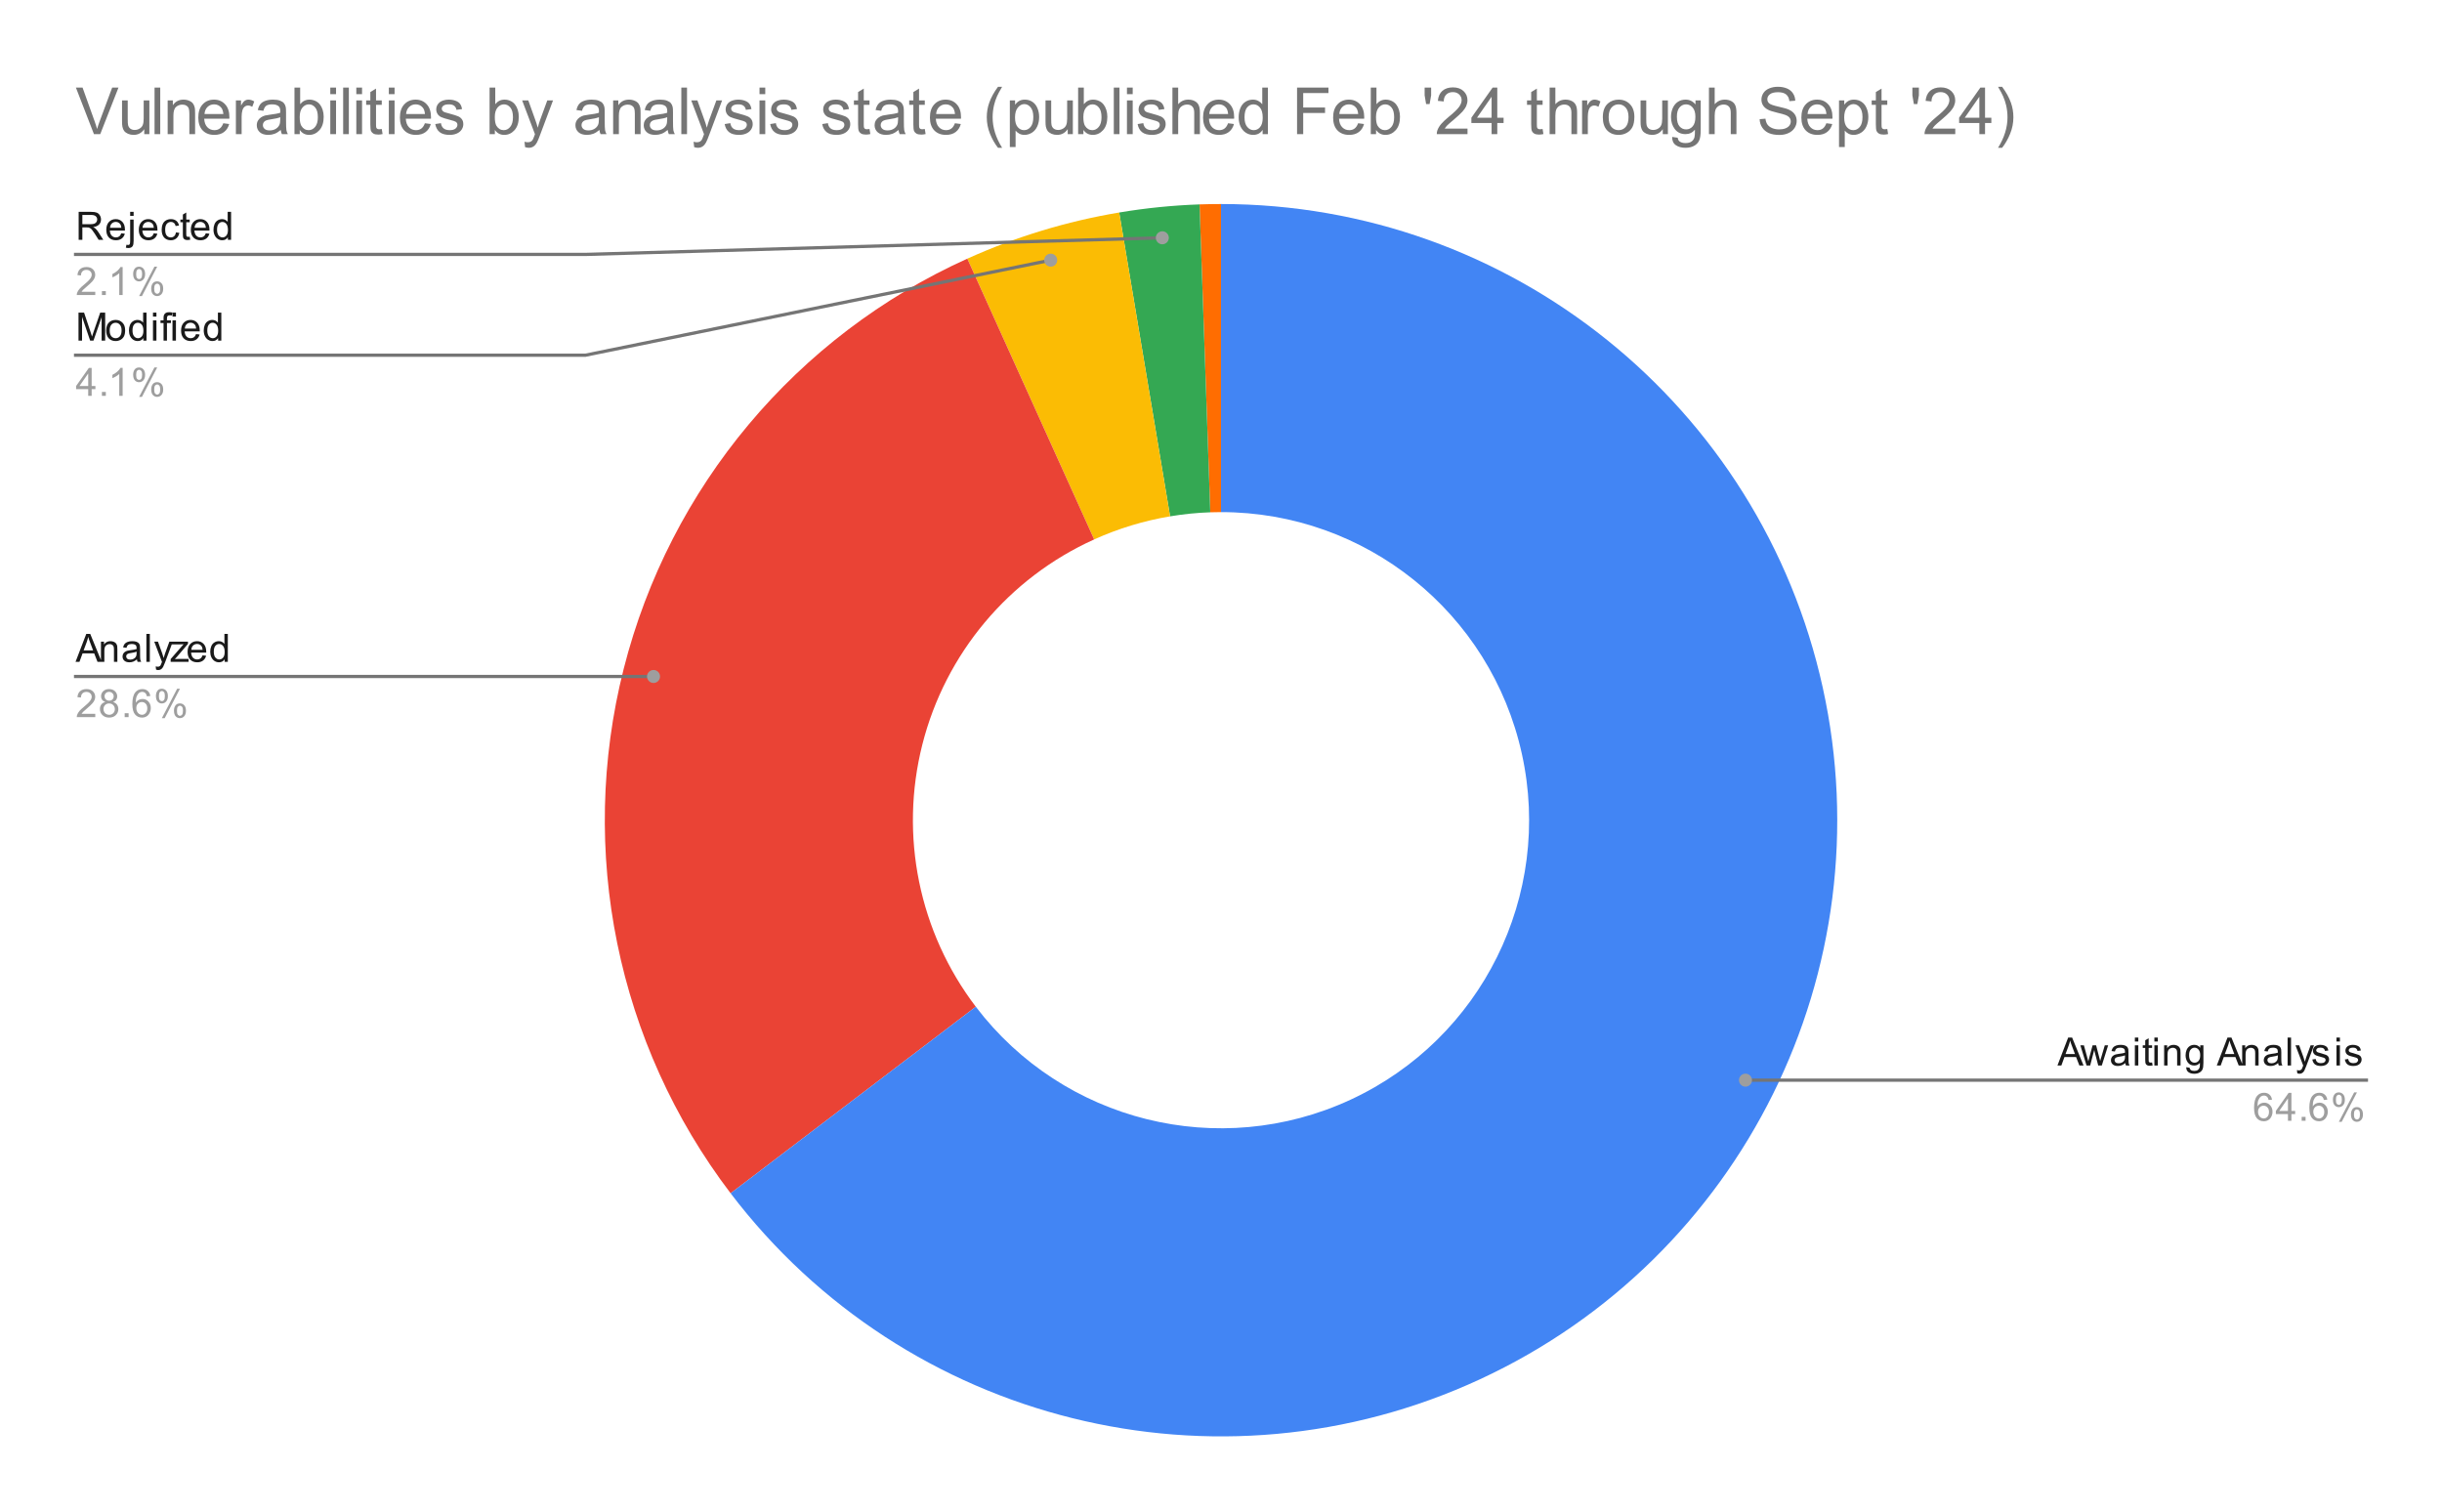
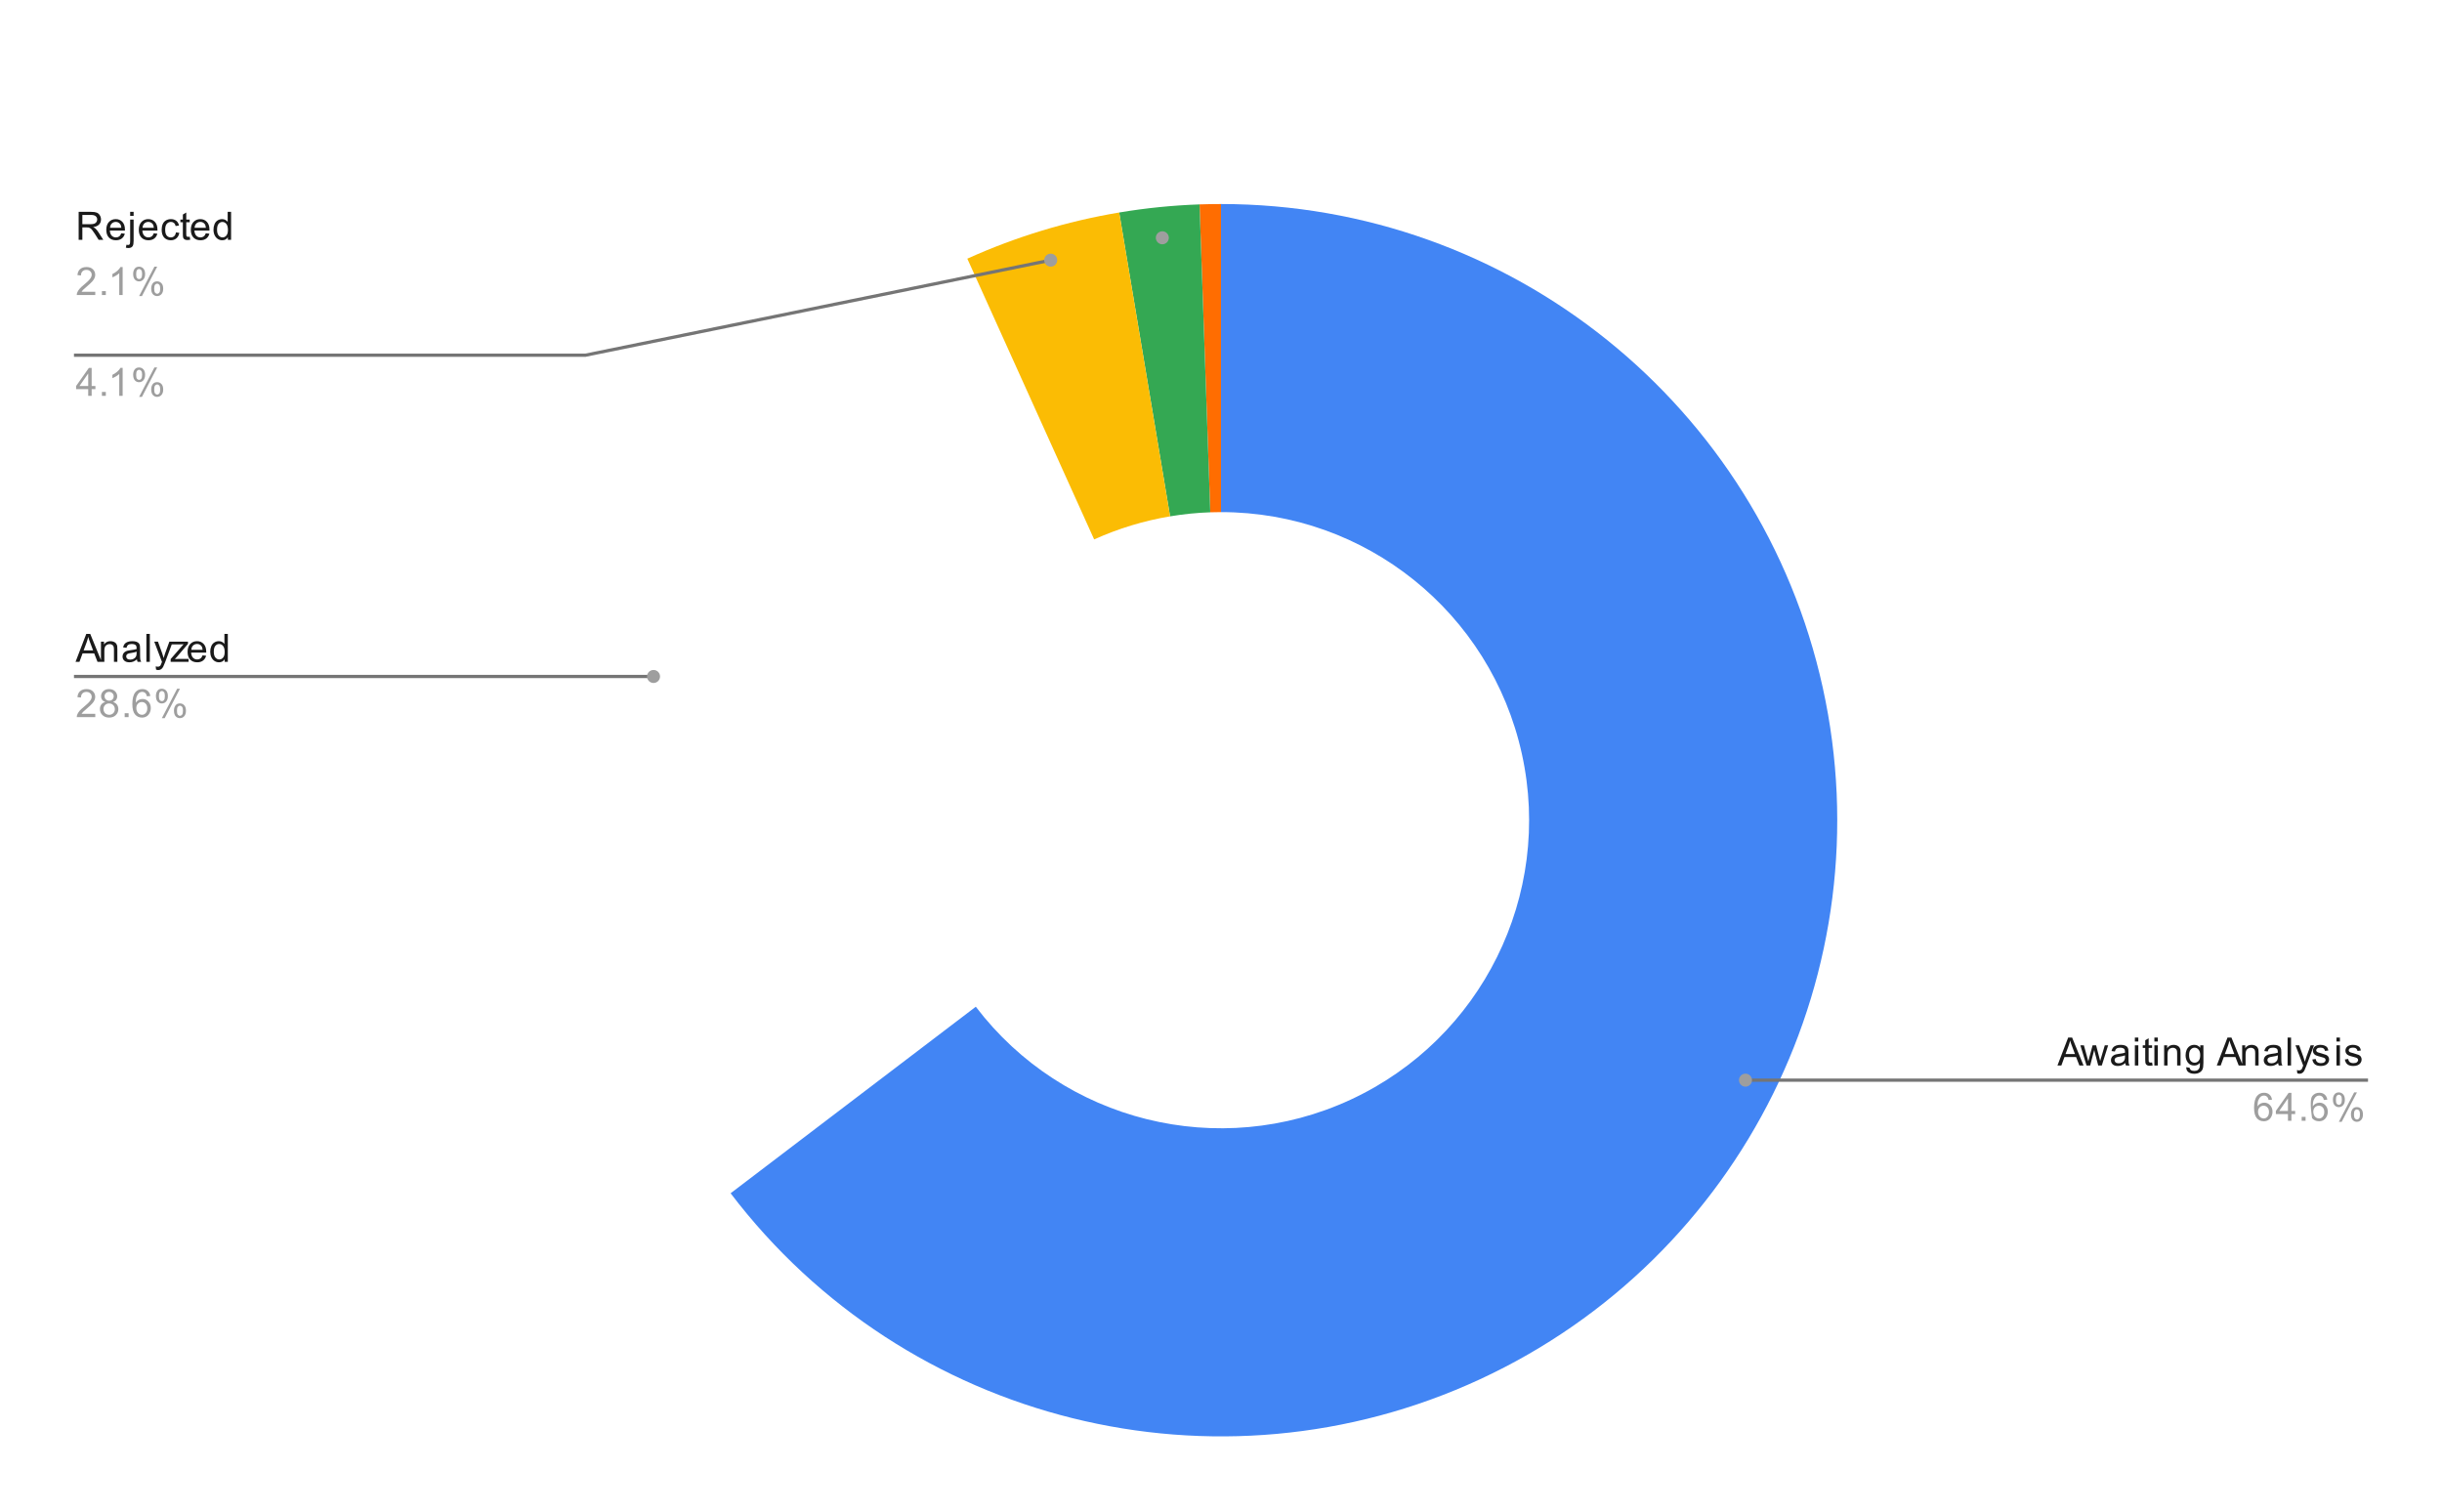
<svg xmlns="http://www.w3.org/2000/svg" version="1.1" viewBox="0.0 0.0 751.0 465.0" fill="none" stroke="none" stroke-linecap="square" stroke-miterlimit="10" width="751" height="465">
  <path fill="#ffffff" d="M0 0L751.0 0L751.0 465.0L0 465.0L0 0Z" fill-rule="nonzero" />
  <path fill="#ff6d01" d="M368.9 62.865C371.099 62.788 373.3 62.75 375.5 62.75L375.5 157.5C374.4 157.5 373.3 157.519 372.2 157.557Z" fill-rule="nonzero" />
  <path fill="#34a853" d="M344.19 65.355C352.363 63.985 360.618 63.154 368.9 62.865L372.2 157.557C368.059 157.702 363.932 158.118 359.845 158.802Z" fill-rule="nonzero" />
  <path fill="#fbbc04" d="M297.483 79.555C312.374 72.827 328.074 68.054 344.19 65.355L359.845 158.802C351.787 160.152 343.937 162.539 336.491 165.902Z" fill-rule="nonzero" />
-   <path fill="#ea4335" d="M224.687 366.991C189.734 321.051 177.628 261.684 191.8 205.726C205.972 149.768 244.877 103.32 297.483 79.555L336.491 165.902C310.188 177.785 290.736 201.009 283.65 228.988C276.564 256.967 282.617 286.65 300.093 309.621Z" fill-rule="nonzero" />
  <path fill="#4285f4" d="M375.5 62.75C464.451 62.75 541.431 124.619 560.564 211.488C579.698 298.357 535.835 386.843 455.115 424.214C374.395 461.586 278.546 437.783 224.687 366.991L300.093 309.621C327.023 345.017 374.948 356.918 415.308 338.232C455.668 319.546 477.599 275.304 468.032 231.869C458.465 188.435 419.976 157.5 375.5 157.5Z" fill-rule="nonzero" />
  <path fill="#1a1a1a" d="M24.188 73.75L24.188 65.156L28.0 65.156Q29.156 65.156 29.75 65.391Q30.344 65.625 30.703 66.219Q31.062 66.797 31.062 67.5Q31.062 68.422 30.469 69.047Q29.875 69.672 28.641 69.844Q29.094 70.062 29.328 70.266Q29.828 70.719 30.266 71.406L31.766 73.75L30.328 73.75L29.203 71.969Q28.703 71.188 28.375 70.781Q28.062 70.375 27.797 70.219Q27.547 70.047 27.281 69.969Q27.094 69.938 26.656 69.938L25.328 69.938L25.328 73.75L24.188 73.75ZM25.328 68.953L27.781 68.953Q28.547 68.953 28.984 68.797Q29.438 68.625 29.656 68.281Q29.891 67.922 29.891 67.5Q29.891 66.891 29.438 66.5Q29.0 66.109 28.047 66.109L25.328 66.109L25.328 68.953ZM37.297 71.75L38.391 71.875Q38.141 72.828 37.438 73.359Q36.734 73.891 35.656 73.891Q34.297 73.891 33.484 73.047Q32.688 72.203 32.688 70.688Q32.688 69.125 33.5 68.266Q34.312 67.391 35.594 67.391Q36.844 67.391 37.625 68.234Q38.422 69.078 38.422 70.625Q38.422 70.719 38.422 70.906L33.781 70.906Q33.844 71.938 34.359 72.484Q34.875 73.016 35.656 73.016Q36.234 73.016 36.641 72.719Q37.062 72.406 37.297 71.75ZM33.844 70.047L37.312 70.047Q37.25 69.25 36.922 68.859Q36.406 68.25 35.609 68.25Q34.875 68.25 34.375 68.734Q33.891 69.219 33.844 70.047ZM40.031 66.391L40.031 65.156L41.094 65.156L41.094 66.391L40.031 66.391ZM38.703 76.172L38.891 75.266Q39.219 75.344 39.391 75.344Q39.719 75.344 39.875 75.125Q40.031 74.922 40.031 74.062L40.031 67.531L41.094 67.531L41.094 74.094Q41.094 75.234 40.797 75.688Q40.406 76.281 39.531 76.281Q39.094 76.281 38.703 76.172ZM47.297 71.75L48.391 71.875Q48.141 72.828 47.438 73.359Q46.734 73.891 45.656 73.891Q44.297 73.891 43.484 73.047Q42.688 72.203 42.688 70.688Q42.688 69.125 43.5 68.266Q44.312 67.391 45.594 67.391Q46.844 67.391 47.625 68.234Q48.422 69.078 48.422 70.625Q48.422 70.719 48.422 70.906L43.781 70.906Q43.844 71.938 44.359 72.484Q44.875 73.016 45.656 73.016Q46.234 73.016 46.641 72.719Q47.062 72.406 47.297 71.75ZM43.844 70.047L47.312 70.047Q47.25 69.25 46.922 68.859Q46.406 68.25 45.609 68.25Q44.875 68.25 44.375 68.734Q43.891 69.219 43.844 70.047ZM54.109 71.469L55.141 71.609Q54.969 72.672 54.266 73.281Q53.562 73.891 52.547 73.891Q51.266 73.891 50.484 73.062Q49.719 72.219 49.719 70.656Q49.719 69.656 50.047 68.906Q50.391 68.141 51.062 67.766Q51.75 67.391 52.562 67.391Q53.562 67.391 54.203 67.906Q54.859 68.406 55.047 69.359L54.016 69.516Q53.875 68.891 53.5 68.578Q53.125 68.25 52.594 68.25Q51.797 68.25 51.297 68.828Q50.797 69.391 50.797 70.625Q50.797 71.891 51.281 72.453Q51.766 73.016 52.531 73.016Q53.156 73.016 53.562 72.641Q53.984 72.266 54.109 71.469ZM58.344 72.812L58.5 73.734Q58.047 73.828 57.703 73.828Q57.125 73.828 56.812 73.656Q56.5 73.469 56.359 73.172Q56.234 72.875 56.234 71.922L56.234 68.344L55.469 68.344L55.469 67.531L56.234 67.531L56.234 65.984L57.281 65.359L57.281 67.531L58.344 67.531L58.344 68.344L57.281 68.344L57.281 71.984Q57.281 72.438 57.328 72.562Q57.391 72.688 57.516 72.766Q57.641 72.844 57.875 72.844Q58.062 72.844 58.344 72.812ZM63.297 71.75L64.391 71.875Q64.141 72.828 63.438 73.359Q62.734 73.891 61.656 73.891Q60.297 73.891 59.484 73.047Q58.688 72.203 58.688 70.688Q58.688 69.125 59.5 68.266Q60.312 67.391 61.594 67.391Q62.844 67.391 63.625 68.234Q64.422 69.078 64.422 70.625Q64.422 70.719 64.422 70.906L59.781 70.906Q59.844 71.938 60.359 72.484Q60.875 73.016 61.656 73.016Q62.234 73.016 62.641 72.719Q63.062 72.406 63.297 71.75ZM59.844 70.047L63.312 70.047Q63.25 69.25 62.922 68.859Q62.406 68.25 61.609 68.25Q60.875 68.25 60.375 68.734Q59.891 69.219 59.844 70.047ZM70.078 73.75L70.078 72.969Q69.484 73.891 68.344 73.891Q67.594 73.891 66.969 73.484Q66.344 73.062 66.0 72.328Q65.656 71.594 65.656 70.641Q65.656 69.719 65.969 68.953Q66.281 68.188 66.906 67.797Q67.531 67.391 68.297 67.391Q68.859 67.391 69.297 67.625Q69.734 67.859 70.016 68.234L70.016 65.156L71.062 65.156L71.062 73.75L70.078 73.75ZM66.75 70.641Q66.75 71.844 67.25 72.438Q67.75 73.016 68.438 73.016Q69.125 73.016 69.609 72.453Q70.094 71.891 70.094 70.734Q70.094 69.453 69.594 68.859Q69.109 68.266 68.391 68.266Q67.688 68.266 67.219 68.844Q66.75 69.406 66.75 70.641Z" fill-rule="nonzero" />
  <path fill="#9e9e9e" d="M29.297 89.734L29.297 90.75L23.609 90.75Q23.609 90.375 23.734 90.016Q23.953 89.438 24.422 88.875Q24.906 88.312 25.812 87.578Q27.219 86.422 27.703 85.75Q28.203 85.078 28.203 84.484Q28.203 83.859 27.75 83.438Q27.297 83.0 26.578 83.0Q25.812 83.0 25.359 83.453Q24.906 83.906 24.891 84.719L23.812 84.609Q23.922 83.391 24.641 82.766Q25.375 82.125 26.609 82.125Q27.844 82.125 28.562 82.812Q29.281 83.5 29.281 84.516Q29.281 85.031 29.062 85.531Q28.859 86.016 28.359 86.578Q27.875 87.125 26.75 88.078Q25.797 88.875 25.516 89.172Q25.25 89.453 25.078 89.734L29.297 89.734ZM31.344 90.75L31.344 89.547L32.547 89.547L32.547 90.75L31.344 90.75ZM37.719 90.75L36.672 90.75L36.672 84.031Q36.281 84.391 35.656 84.766Q35.047 85.125 34.562 85.297L34.562 84.281Q35.438 83.859 36.094 83.281Q36.766 82.688 37.047 82.125L37.719 82.125L37.719 90.75ZM40.953 84.219Q40.953 83.297 41.406 82.656Q41.875 82.016 42.75 82.016Q43.562 82.016 44.094 82.594Q44.625 83.172 44.625 84.281Q44.625 85.375 44.078 85.969Q43.547 86.547 42.766 86.547Q41.984 86.547 41.469 85.969Q40.953 85.391 40.953 84.219ZM42.781 82.734Q42.391 82.734 42.125 83.078Q41.875 83.422 41.875 84.328Q41.875 85.156 42.125 85.5Q42.391 85.828 42.781 85.828Q43.188 85.828 43.438 85.484Q43.703 85.141 43.703 84.25Q43.703 83.406 43.438 83.078Q43.172 82.734 42.781 82.734ZM42.781 91.062L47.484 82.016L48.344 82.016L43.656 91.062L42.781 91.062ZM46.5 88.734Q46.5 87.812 46.953 87.172Q47.422 86.531 48.312 86.531Q49.125 86.531 49.656 87.109Q50.188 87.672 50.188 88.797Q50.188 89.891 49.641 90.484Q49.109 91.062 48.312 91.062Q47.547 91.062 47.016 90.484Q46.5 89.906 46.5 88.734ZM48.344 87.25Q47.938 87.25 47.672 87.594Q47.422 87.938 47.422 88.844Q47.422 89.656 47.688 90.0Q47.953 90.344 48.344 90.344Q48.734 90.344 49.0 90.0Q49.266 89.656 49.266 88.75Q49.266 87.922 49.0 87.594Q48.734 87.25 48.344 87.25Z" fill-rule="nonzero" />
-   <path stroke="#757575" stroke-width="1.0" stroke-linecap="butt" d="M23.25 78.25L180.0 78.25L357.454 73.132" fill-rule="nonzero" />
  <path fill="#9e9e9e" d="M359.454 73.132C359.454 72.027 358.559 71.132 357.454 71.132C356.349 71.132 355.454 72.027 355.454 73.132C355.454 74.236 356.349 75.132 357.454 75.132C358.559 75.132 359.454 74.236 359.454 73.132" fill-rule="nonzero" />
-   <path fill="#1a1a1a" d="M24.141 104.75L24.141 96.156L25.859 96.156L27.891 102.234Q28.172 103.094 28.297 103.516Q28.438 103.047 28.75 102.141L30.812 96.156L32.344 96.156L32.344 104.75L31.25 104.75L31.25 97.562L28.75 104.75L27.719 104.75L25.234 97.438L25.234 104.75L24.141 104.75ZM32.656 101.641Q32.656 99.906 33.609 99.078Q34.406 98.391 35.562 98.391Q36.844 98.391 37.656 99.234Q38.484 100.062 38.484 101.547Q38.484 102.75 38.125 103.438Q37.766 104.125 37.062 104.516Q36.375 104.891 35.562 104.891Q34.266 104.891 33.453 104.062Q32.656 103.219 32.656 101.641ZM33.734 101.641Q33.734 102.828 34.25 103.422Q34.781 104.016 35.562 104.016Q36.359 104.016 36.875 103.422Q37.391 102.828 37.391 101.609Q37.391 100.453 36.859 99.859Q36.344 99.266 35.562 99.266Q34.781 99.266 34.25 99.859Q33.734 100.438 33.734 101.641ZM44.078 104.75L44.078 103.969Q43.484 104.891 42.344 104.891Q41.594 104.891 40.969 104.484Q40.344 104.062 40.0 103.328Q39.656 102.594 39.656 101.641Q39.656 100.719 39.969 99.953Q40.281 99.188 40.906 98.797Q41.531 98.391 42.297 98.391Q42.859 98.391 43.297 98.625Q43.734 98.859 44.016 99.234L44.016 96.156L45.062 96.156L45.062 104.75L44.078 104.75ZM40.75 101.641Q40.75 102.844 41.25 103.438Q41.75 104.016 42.438 104.016Q43.125 104.016 43.609 103.453Q44.094 102.891 44.094 101.734Q44.094 100.453 43.594 99.859Q43.109 99.266 42.391 99.266Q41.688 99.266 41.219 99.844Q40.75 100.406 40.75 101.641ZM47.047 97.375L47.047 96.156L48.109 96.156L48.109 97.375L47.047 97.375ZM47.047 104.75L47.047 98.531L48.109 98.531L48.109 104.75L47.047 104.75ZM50.297 104.75L50.297 99.344L49.359 99.344L49.359 98.531L50.297 98.531L50.297 97.859Q50.297 97.234 50.406 96.938Q50.562 96.516 50.938 96.266Q51.328 96.016 52.016 96.016Q52.469 96.016 53.0 96.125L52.844 97.031Q52.516 96.984 52.219 96.984Q51.734 96.984 51.531 97.188Q51.344 97.391 51.344 97.953L51.344 98.531L52.562 98.531L52.562 99.344L51.344 99.344L51.344 104.75L50.297 104.75ZM53.047 97.375L53.047 96.156L54.109 96.156L54.109 97.375L53.047 97.375ZM53.047 104.75L53.047 98.531L54.109 98.531L54.109 104.75L53.047 104.75ZM60.297 102.75L61.391 102.875Q61.141 103.828 60.438 104.359Q59.734 104.891 58.656 104.891Q57.297 104.891 56.484 104.047Q55.688 103.203 55.688 101.688Q55.688 100.125 56.5 99.266Q57.312 98.391 58.594 98.391Q59.844 98.391 60.625 99.234Q61.422 100.078 61.422 101.625Q61.422 101.719 61.422 101.906L56.781 101.906Q56.844 102.938 57.359 103.484Q57.875 104.016 58.656 104.016Q59.234 104.016 59.641 103.719Q60.062 103.406 60.297 102.75ZM56.844 101.047L60.312 101.047Q60.25 100.25 59.922 99.859Q59.406 99.25 58.609 99.25Q57.875 99.25 57.375 99.734Q56.891 100.219 56.844 101.047ZM67.078 104.75L67.078 103.969Q66.484 104.891 65.344 104.891Q64.594 104.891 63.969 104.484Q63.344 104.062 63.0 103.328Q62.656 102.594 62.656 101.641Q62.656 100.719 62.969 99.953Q63.281 99.188 63.906 98.797Q64.531 98.391 65.297 98.391Q65.859 98.391 66.297 98.625Q66.734 98.859 67.016 99.234L67.016 96.156L68.062 96.156L68.062 104.75L67.078 104.75ZM63.75 101.641Q63.75 102.844 64.25 103.438Q64.75 104.016 65.438 104.016Q66.125 104.016 66.609 103.453Q67.094 102.891 67.094 101.734Q67.094 100.453 66.594 99.859Q66.109 99.266 65.391 99.266Q64.688 99.266 64.219 99.844Q63.75 100.406 63.75 101.641Z" fill-rule="nonzero" />
  <path fill="#9e9e9e" d="M27.125 121.75L27.125 119.688L23.406 119.688L23.406 118.719L27.328 113.156L28.188 113.156L28.188 118.719L29.344 118.719L29.344 119.688L28.188 119.688L28.188 121.75L27.125 121.75ZM27.125 118.719L27.125 114.859L24.438 118.719L27.125 118.719ZM31.344 121.75L31.344 120.547L32.547 120.547L32.547 121.75L31.344 121.75ZM37.719 121.75L36.672 121.75L36.672 115.031Q36.281 115.391 35.656 115.766Q35.047 116.125 34.562 116.297L34.562 115.281Q35.438 114.859 36.094 114.281Q36.766 113.688 37.047 113.125L37.719 113.125L37.719 121.75ZM40.953 115.219Q40.953 114.297 41.406 113.656Q41.875 113.016 42.75 113.016Q43.562 113.016 44.094 113.594Q44.625 114.172 44.625 115.281Q44.625 116.375 44.078 116.969Q43.547 117.547 42.766 117.547Q41.984 117.547 41.469 116.969Q40.953 116.391 40.953 115.219ZM42.781 113.734Q42.391 113.734 42.125 114.078Q41.875 114.422 41.875 115.328Q41.875 116.156 42.125 116.5Q42.391 116.828 42.781 116.828Q43.188 116.828 43.438 116.484Q43.703 116.141 43.703 115.25Q43.703 114.406 43.438 114.078Q43.172 113.734 42.781 113.734ZM42.781 122.062L47.484 113.016L48.344 113.016L43.656 122.062L42.781 122.062ZM46.5 119.734Q46.5 118.812 46.953 118.172Q47.422 117.531 48.312 117.531Q49.125 117.531 49.656 118.109Q50.188 118.672 50.188 119.797Q50.188 120.891 49.641 121.484Q49.109 122.062 48.312 122.062Q47.547 122.062 47.016 121.484Q46.5 120.906 46.5 119.734ZM48.344 118.25Q47.938 118.25 47.672 118.594Q47.422 118.938 47.422 119.844Q47.422 120.656 47.688 121.0Q47.953 121.344 48.344 121.344Q48.734 121.344 49.0 121.0Q49.266 120.656 49.266 119.75Q49.266 118.922 49.0 118.594Q48.734 118.25 48.344 118.25Z" fill-rule="nonzero" />
  <path stroke="#757575" stroke-width="1.0" stroke-linecap="butt" d="M23.25 109.25L180.0 109.25L323.133 80.01" fill-rule="nonzero" />
  <path fill="#9e9e9e" d="M325.133 80.01C325.133 78.905 324.238 78.01 323.133 78.01C322.029 78.01 321.133 78.905 321.133 80.01C321.133 81.114 322.029 82.01 323.133 82.01C324.238 82.01 325.133 81.114 325.133 80.01" fill-rule="nonzero" />
  <path fill="#1a1a1a" d="M23.234 203.552L26.531 194.958L27.75 194.958L31.266 203.552L29.984 203.552L28.969 200.943L25.391 200.943L24.438 203.552L23.234 203.552ZM25.719 200.021L28.625 200.021L27.734 197.646Q27.312 196.568 27.125 195.865Q26.953 196.693 26.656 197.505L25.719 200.021ZM31.047 203.552L31.047 197.333L31.984 197.333L31.984 198.208Q32.672 197.193 33.969 197.193Q34.531 197.193 35.0 197.396Q35.484 197.599 35.719 197.927Q35.953 198.255 36.047 198.693Q36.094 198.99 36.094 199.724L36.094 203.552L35.047 203.552L35.047 199.771Q35.047 199.115 34.922 198.802Q34.797 198.49 34.484 198.302Q34.172 198.099 33.75 198.099Q33.078 198.099 32.578 198.537Q32.094 198.958 32.094 200.146L32.094 203.552L31.047 203.552ZM42.109 202.787Q41.516 203.287 40.969 203.49Q40.438 203.693 39.812 203.693Q38.781 203.693 38.234 203.193Q37.688 202.693 37.688 201.912Q37.688 201.458 37.891 201.083Q38.094 200.693 38.438 200.474Q38.781 200.24 39.203 200.13Q39.5 200.037 40.141 199.958Q41.406 199.818 42.016 199.599Q42.016 199.38 42.016 199.333Q42.016 198.677 41.719 198.412Q41.312 198.068 40.516 198.068Q39.781 198.068 39.422 198.333Q39.062 198.583 38.891 199.24L37.859 199.099Q38.0 198.443 38.328 198.037Q38.656 197.63 39.266 197.412Q39.875 197.193 40.672 197.193Q41.469 197.193 41.969 197.38Q42.469 197.568 42.703 197.849Q42.938 198.13 43.031 198.568Q43.078 198.833 43.078 199.537L43.078 200.943Q43.078 202.412 43.141 202.802Q43.219 203.193 43.422 203.552L42.312 203.552Q42.156 203.224 42.109 202.787ZM42.016 200.427Q41.438 200.662 40.297 200.833Q39.641 200.927 39.375 201.052Q39.109 201.162 38.953 201.38Q38.812 201.599 38.812 201.88Q38.812 202.302 39.125 202.583Q39.453 202.865 40.062 202.865Q40.672 202.865 41.141 202.599Q41.625 202.333 41.844 201.865Q42.016 201.505 42.016 200.818L42.016 200.427ZM45.016 203.552L45.016 194.958L46.078 194.958L46.078 203.552L45.016 203.552ZM48.0 205.943L47.875 204.958Q48.219 205.052 48.484 205.052Q48.828 205.052 49.031 204.927Q49.25 204.818 49.391 204.615Q49.484 204.443 49.719 203.818Q49.734 203.74 49.812 203.568L47.438 197.333L48.578 197.333L49.875 200.927Q50.125 201.615 50.328 202.38Q50.516 201.646 50.766 200.958L52.094 197.333L53.141 197.333L50.781 203.662Q50.391 204.677 50.188 205.068Q49.906 205.599 49.531 205.833Q49.172 206.083 48.672 206.083Q48.375 206.083 48.0 205.943ZM52.484 203.552L52.484 202.693L56.453 198.146Q55.766 198.177 55.25 198.177L52.719 198.177L52.719 197.333L57.812 197.333L57.812 198.021L54.438 201.974L53.781 202.693Q54.5 202.646 55.109 202.646L58.0 202.646L58.0 203.552L52.484 203.552ZM62.297 201.552L63.391 201.677Q63.141 202.63 62.438 203.162Q61.734 203.693 60.656 203.693Q59.297 203.693 58.484 202.849Q57.688 202.005 57.688 200.49Q57.688 198.927 58.5 198.068Q59.312 197.193 60.594 197.193Q61.844 197.193 62.625 198.037Q63.422 198.88 63.422 200.427Q63.422 200.521 63.422 200.708L58.781 200.708Q58.844 201.74 59.359 202.287Q59.875 202.818 60.656 202.818Q61.234 202.818 61.641 202.521Q62.062 202.208 62.297 201.552ZM58.844 199.849L62.312 199.849Q62.25 199.052 61.922 198.662Q61.406 198.052 60.609 198.052Q59.875 198.052 59.375 198.537Q58.891 199.021 58.844 199.849ZM69.078 203.552L69.078 202.771Q68.484 203.693 67.344 203.693Q66.594 203.693 65.969 203.287Q65.344 202.865 65.0 202.13Q64.656 201.396 64.656 200.443Q64.656 199.521 64.969 198.755Q65.281 197.99 65.906 197.599Q66.531 197.193 67.297 197.193Q67.859 197.193 68.297 197.427Q68.734 197.662 69.016 198.037L69.016 194.958L70.062 194.958L70.062 203.552L69.078 203.552ZM65.75 200.443Q65.75 201.646 66.25 202.24Q66.75 202.818 67.438 202.818Q68.125 202.818 68.609 202.255Q69.094 201.693 69.094 200.537Q69.094 199.255 68.594 198.662Q68.109 198.068 67.391 198.068Q66.688 198.068 66.219 198.646Q65.75 199.208 65.75 200.443Z" fill-rule="nonzero" />
  <path fill="#9e9e9e" d="M29.297 219.537L29.297 220.552L23.609 220.552Q23.609 220.177 23.734 219.818Q23.953 219.24 24.422 218.677Q24.906 218.115 25.812 217.38Q27.219 216.224 27.703 215.552Q28.203 214.88 28.203 214.287Q28.203 213.662 27.75 213.24Q27.297 212.802 26.578 212.802Q25.812 212.802 25.359 213.255Q24.906 213.708 24.891 214.521L23.812 214.412Q23.922 213.193 24.641 212.568Q25.375 211.927 26.609 211.927Q27.844 211.927 28.562 212.615Q29.281 213.302 29.281 214.318Q29.281 214.833 29.062 215.333Q28.859 215.818 28.359 216.38Q27.875 216.927 26.75 217.88Q25.797 218.677 25.516 218.974Q25.25 219.255 25.078 219.537L29.297 219.537ZM32.375 215.896Q31.719 215.646 31.391 215.208Q31.078 214.755 31.078 214.146Q31.078 213.208 31.75 212.568Q32.438 211.927 33.547 211.927Q34.672 211.927 35.359 212.583Q36.047 213.24 36.047 214.177Q36.047 214.771 35.734 215.208Q35.422 215.646 34.781 215.896Q35.578 216.146 35.984 216.724Q36.391 217.302 36.391 218.099Q36.391 219.193 35.609 219.943Q34.844 220.693 33.562 220.693Q32.297 220.693 31.516 219.943Q30.734 219.193 30.734 218.068Q30.734 217.224 31.156 216.662Q31.594 216.099 32.375 215.896ZM32.156 214.099Q32.156 214.708 32.547 215.099Q32.953 215.49 33.578 215.49Q34.188 215.49 34.578 215.115Q34.969 214.724 34.969 214.162Q34.969 213.583 34.562 213.193Q34.156 212.787 33.562 212.787Q32.953 212.787 32.547 213.177Q32.156 213.568 32.156 214.099ZM31.828 218.068Q31.828 218.521 32.031 218.943Q32.25 219.365 32.672 219.599Q33.094 219.833 33.578 219.833Q34.328 219.833 34.812 219.349Q35.312 218.865 35.312 218.115Q35.312 217.349 34.812 216.849Q34.312 216.349 33.547 216.349Q32.797 216.349 32.312 216.849Q31.828 217.333 31.828 218.068ZM38.344 220.552L38.344 219.349L39.547 219.349L39.547 220.552L38.344 220.552ZM46.219 214.068L45.172 214.146Q45.031 213.521 44.781 213.24Q44.344 212.787 43.719 212.787Q43.219 212.787 42.828 213.068Q42.344 213.443 42.047 214.146Q41.766 214.833 41.75 216.115Q42.125 215.537 42.672 215.255Q43.234 214.974 43.844 214.974Q44.891 214.974 45.625 215.755Q46.375 216.537 46.375 217.755Q46.375 218.568 46.016 219.271Q45.672 219.958 45.062 220.333Q44.453 220.693 43.688 220.693Q42.359 220.693 41.531 219.724Q40.703 218.755 40.703 216.537Q40.703 214.037 41.625 212.912Q42.422 211.927 43.781 211.927Q44.797 211.927 45.438 212.505Q46.094 213.068 46.219 214.068ZM41.922 217.771Q41.922 218.318 42.141 218.818Q42.375 219.302 42.781 219.568Q43.203 219.833 43.672 219.833Q44.328 219.833 44.812 219.302Q45.297 218.755 45.297 217.833Q45.297 216.943 44.812 216.427Q44.344 215.912 43.625 215.912Q42.906 215.912 42.406 216.427Q41.922 216.943 41.922 217.771ZM47.953 214.021Q47.953 213.099 48.406 212.458Q48.875 211.818 49.75 211.818Q50.562 211.818 51.094 212.396Q51.625 212.974 51.625 214.083Q51.625 215.177 51.078 215.771Q50.547 216.349 49.766 216.349Q48.984 216.349 48.469 215.771Q47.953 215.193 47.953 214.021ZM49.781 212.537Q49.391 212.537 49.125 212.88Q48.875 213.224 48.875 214.13Q48.875 214.958 49.125 215.302Q49.391 215.63 49.781 215.63Q50.188 215.63 50.438 215.287Q50.703 214.943 50.703 214.052Q50.703 213.208 50.438 212.88Q50.172 212.537 49.781 212.537ZM49.781 220.865L54.484 211.818L55.344 211.818L50.656 220.865L49.781 220.865ZM53.5 218.537Q53.5 217.615 53.953 216.974Q54.422 216.333 55.312 216.333Q56.125 216.333 56.656 216.912Q57.188 217.474 57.188 218.599Q57.188 219.693 56.641 220.287Q56.109 220.865 55.312 220.865Q54.547 220.865 54.016 220.287Q53.5 219.708 53.5 218.537ZM55.344 217.052Q54.938 217.052 54.672 217.396Q54.422 217.74 54.422 218.646Q54.422 219.458 54.688 219.802Q54.953 220.146 55.344 220.146Q55.734 220.146 56.0 219.802Q56.266 219.458 56.266 218.552Q56.266 217.724 56.0 217.396Q55.734 217.052 55.344 217.052Z" fill-rule="nonzero" />
  <path stroke="#757575" stroke-width="1.0" stroke-linecap="butt" d="M23.25 208.052L180.0 208.052L200.985 208.052" fill-rule="nonzero" />
  <path fill="#9e9e9e" d="M202.985 208.052C202.985 206.948 202.089 206.052 200.985 206.052C199.88 206.052 198.985 206.948 198.985 208.052C198.985 209.157 199.88 210.052 200.985 210.052C202.089 210.052 202.985 209.157 202.985 208.052" fill-rule="nonzero" />
  <path fill="#1a1a1a" d="M632.734 327.705L636.031 319.111L637.25 319.111L640.766 327.705L639.484 327.705L638.469 325.095L634.891 325.095L633.938 327.705L632.734 327.705ZM635.219 324.173L638.125 324.173L637.234 321.798Q636.812 320.72 636.625 320.017Q636.453 320.845 636.156 321.658L635.219 324.173ZM641.688 327.705L639.781 321.486L640.875 321.486L641.859 325.08L642.234 326.408Q642.266 326.314 642.562 325.127L643.547 321.486L644.625 321.486L645.562 325.095L645.875 326.283L646.234 325.08L647.297 321.486L648.328 321.486L646.375 327.705L645.281 327.705L644.297 323.97L644.047 322.923L642.797 327.705L641.688 327.705ZM653.609 326.939Q653.016 327.439 652.469 327.642Q651.938 327.845 651.312 327.845Q650.281 327.845 649.734 327.345Q649.188 326.845 649.188 326.064Q649.188 325.611 649.391 325.236Q649.594 324.845 649.938 324.627Q650.281 324.392 650.703 324.283Q651.0 324.189 651.641 324.111Q652.906 323.97 653.516 323.752Q653.516 323.533 653.516 323.486Q653.516 322.83 653.219 322.564Q652.812 322.22 652.016 322.22Q651.281 322.22 650.922 322.486Q650.562 322.736 650.391 323.392L649.359 323.252Q649.5 322.595 649.828 322.189Q650.156 321.783 650.766 321.564Q651.375 321.345 652.172 321.345Q652.969 321.345 653.469 321.533Q653.969 321.72 654.203 322.002Q654.438 322.283 654.531 322.72Q654.578 322.986 654.578 323.689L654.578 325.095Q654.578 326.564 654.641 326.955Q654.719 327.345 654.922 327.705L653.812 327.705Q653.656 327.377 653.609 326.939ZM653.516 324.58Q652.938 324.814 651.797 324.986Q651.141 325.08 650.875 325.205Q650.609 325.314 650.453 325.533Q650.312 325.752 650.312 326.033Q650.312 326.455 650.625 326.736Q650.953 327.017 651.562 327.017Q652.172 327.017 652.641 326.752Q653.125 326.486 653.344 326.017Q653.516 325.658 653.516 324.97L653.516 324.58ZM656.547 320.33L656.547 319.111L657.609 319.111L657.609 320.33L656.547 320.33ZM656.547 327.705L656.547 321.486L657.609 321.486L657.609 327.705L656.547 327.705ZM661.844 326.767L662.0 327.689Q661.547 327.783 661.203 327.783Q660.625 327.783 660.312 327.611Q660.0 327.423 659.859 327.127Q659.734 326.83 659.734 325.877L659.734 322.298L658.969 322.298L658.969 321.486L659.734 321.486L659.734 319.939L660.781 319.314L660.781 321.486L661.844 321.486L661.844 322.298L660.781 322.298L660.781 325.939Q660.781 326.392 660.828 326.517Q660.891 326.642 661.016 326.72Q661.141 326.798 661.375 326.798Q661.562 326.798 661.844 326.767ZM662.547 320.33L662.547 319.111L663.609 319.111L663.609 320.33L662.547 320.33ZM662.547 327.705L662.547 321.486L663.609 321.486L663.609 327.705L662.547 327.705ZM665.547 327.705L665.547 321.486L666.484 321.486L666.484 322.361Q667.172 321.345 668.469 321.345Q669.031 321.345 669.5 321.548Q669.984 321.752 670.219 322.08Q670.453 322.408 670.547 322.845Q670.594 323.142 670.594 323.877L670.594 327.705L669.547 327.705L669.547 323.923Q669.547 323.267 669.422 322.955Q669.297 322.642 668.984 322.455Q668.672 322.252 668.25 322.252Q667.578 322.252 667.078 322.689Q666.594 323.111 666.594 324.298L666.594 327.705L665.547 327.705ZM672.344 328.22L673.375 328.377Q673.438 328.845 673.734 329.064Q674.125 329.361 674.797 329.361Q675.531 329.361 675.922 329.064Q676.328 328.767 676.469 328.252Q676.562 327.923 676.547 326.892Q675.859 327.705 674.828 327.705Q673.547 327.705 672.844 326.783Q672.141 325.845 672.141 324.564Q672.141 323.673 672.453 322.923Q672.781 322.158 673.391 321.752Q674.0 321.345 674.828 321.345Q675.938 321.345 676.656 322.236L676.656 321.486L677.625 321.486L677.625 326.861Q677.625 328.314 677.328 328.923Q677.031 329.533 676.391 329.877Q675.75 330.236 674.812 330.236Q673.703 330.236 673.016 329.736Q672.328 329.236 672.344 328.22ZM673.219 324.486Q673.219 325.705 673.703 326.267Q674.188 326.83 674.922 326.83Q675.656 326.83 676.141 326.267Q676.641 325.705 676.641 324.517Q676.641 323.377 676.125 322.798Q675.625 322.22 674.906 322.22Q674.203 322.22 673.703 322.798Q673.219 323.361 673.219 324.486ZM681.734 327.705L685.031 319.111L686.25 319.111L689.766 327.705L688.484 327.705L687.469 325.095L683.891 325.095L682.938 327.705L681.734 327.705ZM684.219 324.173L687.125 324.173L686.234 321.798Q685.812 320.72 685.625 320.017Q685.453 320.845 685.156 321.658L684.219 324.173ZM689.547 327.705L689.547 321.486L690.484 321.486L690.484 322.361Q691.172 321.345 692.469 321.345Q693.031 321.345 693.5 321.548Q693.984 321.752 694.219 322.08Q694.453 322.408 694.547 322.845Q694.594 323.142 694.594 323.877L694.594 327.705L693.547 327.705L693.547 323.923Q693.547 323.267 693.422 322.955Q693.297 322.642 692.984 322.455Q692.672 322.252 692.25 322.252Q691.578 322.252 691.078 322.689Q690.594 323.111 690.594 324.298L690.594 327.705L689.547 327.705ZM700.609 326.939Q700.016 327.439 699.469 327.642Q698.938 327.845 698.312 327.845Q697.281 327.845 696.734 327.345Q696.188 326.845 696.188 326.064Q696.188 325.611 696.391 325.236Q696.594 324.845 696.938 324.627Q697.281 324.392 697.703 324.283Q698.0 324.189 698.641 324.111Q699.906 323.97 700.516 323.752Q700.516 323.533 700.516 323.486Q700.516 322.83 700.219 322.564Q699.812 322.22 699.016 322.22Q698.281 322.22 697.922 322.486Q697.562 322.736 697.391 323.392L696.359 323.252Q696.5 322.595 696.828 322.189Q697.156 321.783 697.766 321.564Q698.375 321.345 699.172 321.345Q699.969 321.345 700.469 321.533Q700.969 321.72 701.203 322.002Q701.438 322.283 701.531 322.72Q701.578 322.986 701.578 323.689L701.578 325.095Q701.578 326.564 701.641 326.955Q701.719 327.345 701.922 327.705L700.812 327.705Q700.656 327.377 700.609 326.939ZM700.516 324.58Q699.938 324.814 698.797 324.986Q698.141 325.08 697.875 325.205Q697.609 325.314 697.453 325.533Q697.312 325.752 697.312 326.033Q697.312 326.455 697.625 326.736Q697.953 327.017 698.562 327.017Q699.172 327.017 699.641 326.752Q700.125 326.486 700.344 326.017Q700.516 325.658 700.516 324.97L700.516 324.58ZM703.516 327.705L703.516 319.111L704.578 319.111L704.578 327.705L703.516 327.705ZM706.5 330.095L706.375 329.111Q706.719 329.205 706.984 329.205Q707.328 329.205 707.531 329.08Q707.75 328.97 707.891 328.767Q707.984 328.595 708.219 327.97Q708.234 327.892 708.312 327.72L705.938 321.486L707.078 321.486L708.375 325.08Q708.625 325.767 708.828 326.533Q709.016 325.798 709.266 325.111L710.594 321.486L711.641 321.486L709.281 327.814Q708.891 328.83 708.688 329.22Q708.406 329.752 708.031 329.986Q707.672 330.236 707.172 330.236Q706.875 330.236 706.5 330.095ZM711.125 325.845L712.156 325.689Q712.25 326.314 712.641 326.642Q713.047 326.97 713.781 326.97Q714.5 326.97 714.844 326.689Q715.203 326.392 715.203 325.986Q715.203 325.627 714.891 325.423Q714.672 325.283 713.812 325.064Q712.656 324.767 712.203 324.564Q711.766 324.345 711.531 323.97Q711.297 323.595 711.297 323.127Q711.297 322.72 711.484 322.361Q711.672 322.002 712.0 321.767Q712.25 321.595 712.672 321.47Q713.094 321.345 713.594 321.345Q714.312 321.345 714.859 321.564Q715.422 321.767 715.688 322.127Q715.953 322.486 716.047 323.08L715.016 323.22Q714.953 322.752 714.609 322.486Q714.281 322.205 713.656 322.205Q712.938 322.205 712.625 322.455Q712.312 322.689 712.312 323.017Q712.312 323.22 712.438 323.377Q712.578 323.548 712.844 323.658Q713.0 323.72 713.781 323.923Q714.906 324.236 715.344 324.423Q715.781 324.611 716.031 324.97Q716.281 325.33 716.281 325.877Q716.281 326.408 715.969 326.877Q715.672 327.33 715.094 327.595Q714.516 327.845 713.781 327.845Q712.562 327.845 711.922 327.345Q711.297 326.83 711.125 325.845ZM718.547 320.33L718.547 319.111L719.609 319.111L719.609 320.33L718.547 320.33ZM718.547 327.705L718.547 321.486L719.609 321.486L719.609 327.705L718.547 327.705ZM721.125 325.845L722.156 325.689Q722.25 326.314 722.641 326.642Q723.047 326.97 723.781 326.97Q724.5 326.97 724.844 326.689Q725.203 326.392 725.203 325.986Q725.203 325.627 724.891 325.423Q724.672 325.283 723.812 325.064Q722.656 324.767 722.203 324.564Q721.766 324.345 721.531 323.97Q721.297 323.595 721.297 323.127Q721.297 322.72 721.484 322.361Q721.672 322.002 722.0 321.767Q722.25 321.595 722.672 321.47Q723.094 321.345 723.594 321.345Q724.312 321.345 724.859 321.564Q725.422 321.767 725.688 322.127Q725.953 322.486 726.047 323.08L725.016 323.22Q724.953 322.752 724.609 322.486Q724.281 322.205 723.656 322.205Q722.938 322.205 722.625 322.455Q722.312 322.689 722.312 323.017Q722.312 323.22 722.438 323.377Q722.578 323.548 722.844 323.658Q723.0 323.72 723.781 323.923Q724.906 324.236 725.344 324.423Q725.781 324.611 726.031 324.97Q726.281 325.33 726.281 325.877Q726.281 326.408 725.969 326.877Q725.672 327.33 725.094 327.595Q724.516 327.845 723.781 327.845Q722.562 327.845 721.922 327.345Q721.297 326.83 721.125 325.845Z" fill-rule="nonzero" />
-   <path fill="#9e9e9e" d="M698.719 338.22L697.672 338.298Q697.531 337.673 697.281 337.392Q696.844 336.939 696.219 336.939Q695.719 336.939 695.328 337.22Q694.844 337.595 694.547 338.298Q694.266 338.986 694.25 340.267Q694.625 339.689 695.172 339.408Q695.734 339.127 696.344 339.127Q697.391 339.127 698.125 339.908Q698.875 340.689 698.875 341.908Q698.875 342.72 698.516 343.423Q698.172 344.111 697.562 344.486Q696.953 344.845 696.188 344.845Q694.859 344.845 694.031 343.877Q693.203 342.908 693.203 340.689Q693.203 338.189 694.125 337.064Q694.922 336.08 696.281 336.08Q697.297 336.08 697.938 336.658Q698.594 337.22 698.719 338.22ZM694.422 341.923Q694.422 342.47 694.641 342.97Q694.875 343.455 695.281 343.72Q695.703 343.986 696.172 343.986Q696.828 343.986 697.312 343.455Q697.797 342.908 697.797 341.986Q697.797 341.095 697.312 340.58Q696.844 340.064 696.125 340.064Q695.406 340.064 694.906 340.58Q694.422 341.095 694.422 341.923ZM703.625 344.705L703.625 342.642L699.906 342.642L699.906 341.673L703.828 336.111L704.688 336.111L704.688 341.673L705.844 341.673L705.844 342.642L704.688 342.642L704.688 344.705L703.625 344.705ZM703.625 341.673L703.625 337.814L700.938 341.673L703.625 341.673ZM707.844 344.705L707.844 343.502L709.047 343.502L709.047 344.705L707.844 344.705ZM715.719 338.22L714.672 338.298Q714.531 337.673 714.281 337.392Q713.844 336.939 713.219 336.939Q712.719 336.939 712.328 337.22Q711.844 337.595 711.547 338.298Q711.266 338.986 711.25 340.267Q711.625 339.689 712.172 339.408Q712.734 339.127 713.344 339.127Q714.391 339.127 715.125 339.908Q715.875 340.689 715.875 341.908Q715.875 342.72 715.516 343.423Q715.172 344.111 714.562 344.486Q713.953 344.845 713.188 344.845Q711.859 344.845 711.031 343.877Q710.203 342.908 710.203 340.689Q710.203 338.189 711.125 337.064Q711.922 336.08 713.281 336.08Q714.297 336.08 714.938 336.658Q715.594 337.22 715.719 338.22ZM711.422 341.923Q711.422 342.47 711.641 342.97Q711.875 343.455 712.281 343.72Q712.703 343.986 713.172 343.986Q713.828 343.986 714.312 343.455Q714.797 342.908 714.797 341.986Q714.797 341.095 714.312 340.58Q713.844 340.064 713.125 340.064Q712.406 340.064 711.906 340.58Q711.422 341.095 711.422 341.923ZM717.453 338.173Q717.453 337.252 717.906 336.611Q718.375 335.97 719.25 335.97Q720.062 335.97 720.594 336.548Q721.125 337.127 721.125 338.236Q721.125 339.33 720.578 339.923Q720.047 340.502 719.266 340.502Q718.484 340.502 717.969 339.923Q717.453 339.345 717.453 338.173ZM719.281 336.689Q718.891 336.689 718.625 337.033Q718.375 337.377 718.375 338.283Q718.375 339.111 718.625 339.455Q718.891 339.783 719.281 339.783Q719.688 339.783 719.938 339.439Q720.203 339.095 720.203 338.205Q720.203 337.361 719.938 337.033Q719.672 336.689 719.281 336.689ZM719.281 345.017L723.984 335.97L724.844 335.97L720.156 345.017L719.281 345.017ZM723.0 342.689Q723.0 341.767 723.453 341.127Q723.922 340.486 724.812 340.486Q725.625 340.486 726.156 341.064Q726.688 341.627 726.688 342.752Q726.688 343.845 726.141 344.439Q725.609 345.017 724.812 345.017Q724.047 345.017 723.516 344.439Q723.0 343.861 723.0 342.689ZM724.844 341.205Q724.438 341.205 724.172 341.548Q723.922 341.892 723.922 342.798Q723.922 343.611 724.188 343.955Q724.453 344.298 724.844 344.298Q725.234 344.298 725.5 343.955Q725.766 343.611 725.766 342.705Q725.766 341.877 725.5 341.548Q725.234 341.205 724.844 341.205Z" fill-rule="nonzero" />
+   <path fill="#9e9e9e" d="M698.719 338.22L697.672 338.298Q697.531 337.673 697.281 337.392Q696.844 336.939 696.219 336.939Q695.719 336.939 695.328 337.22Q694.844 337.595 694.547 338.298Q694.266 338.986 694.25 340.267Q694.625 339.689 695.172 339.408Q695.734 339.127 696.344 339.127Q697.391 339.127 698.125 339.908Q698.875 340.689 698.875 341.908Q698.875 342.72 698.516 343.423Q698.172 344.111 697.562 344.486Q696.953 344.845 696.188 344.845Q694.859 344.845 694.031 343.877Q693.203 342.908 693.203 340.689Q693.203 338.189 694.125 337.064Q694.922 336.08 696.281 336.08Q697.297 336.08 697.938 336.658Q698.594 337.22 698.719 338.22ZM694.422 341.923Q694.422 342.47 694.641 342.97Q694.875 343.455 695.281 343.72Q695.703 343.986 696.172 343.986Q696.828 343.986 697.312 343.455Q697.797 342.908 697.797 341.986Q697.797 341.095 697.312 340.58Q696.844 340.064 696.125 340.064Q695.406 340.064 694.906 340.58Q694.422 341.095 694.422 341.923ZM703.625 344.705L703.625 342.642L699.906 342.642L699.906 341.673L703.828 336.111L704.688 336.111L704.688 341.673L705.844 341.673L705.844 342.642L704.688 342.642L704.688 344.705L703.625 344.705ZM703.625 341.673L703.625 337.814L700.938 341.673L703.625 341.673ZM707.844 344.705L707.844 343.502L709.047 343.502L709.047 344.705L707.844 344.705ZM715.719 338.22L714.672 338.298Q714.531 337.673 714.281 337.392Q713.844 336.939 713.219 336.939Q712.719 336.939 712.328 337.22Q711.844 337.595 711.547 338.298Q711.266 338.986 711.25 340.267Q711.625 339.689 712.172 339.408Q712.734 339.127 713.344 339.127Q714.391 339.127 715.125 339.908Q715.875 340.689 715.875 341.908Q715.875 342.72 715.516 343.423Q715.172 344.111 714.562 344.486Q713.953 344.845 713.188 344.845Q711.859 344.845 711.031 343.877Q710.203 338.189 711.125 337.064Q711.922 336.08 713.281 336.08Q714.297 336.08 714.938 336.658Q715.594 337.22 715.719 338.22ZM711.422 341.923Q711.422 342.47 711.641 342.97Q711.875 343.455 712.281 343.72Q712.703 343.986 713.172 343.986Q713.828 343.986 714.312 343.455Q714.797 342.908 714.797 341.986Q714.797 341.095 714.312 340.58Q713.844 340.064 713.125 340.064Q712.406 340.064 711.906 340.58Q711.422 341.095 711.422 341.923ZM717.453 338.173Q717.453 337.252 717.906 336.611Q718.375 335.97 719.25 335.97Q720.062 335.97 720.594 336.548Q721.125 337.127 721.125 338.236Q721.125 339.33 720.578 339.923Q720.047 340.502 719.266 340.502Q718.484 340.502 717.969 339.923Q717.453 339.345 717.453 338.173ZM719.281 336.689Q718.891 336.689 718.625 337.033Q718.375 337.377 718.375 338.283Q718.375 339.111 718.625 339.455Q718.891 339.783 719.281 339.783Q719.688 339.783 719.938 339.439Q720.203 339.095 720.203 338.205Q720.203 337.361 719.938 337.033Q719.672 336.689 719.281 336.689ZM719.281 345.017L723.984 335.97L724.844 335.97L720.156 345.017L719.281 345.017ZM723.0 342.689Q723.0 341.767 723.453 341.127Q723.922 340.486 724.812 340.486Q725.625 340.486 726.156 341.064Q726.688 341.627 726.688 342.752Q726.688 343.845 726.141 344.439Q725.609 345.017 724.812 345.017Q724.047 345.017 723.516 344.439Q723.0 343.861 723.0 342.689ZM724.844 341.205Q724.438 341.205 724.172 341.548Q723.922 341.892 723.922 342.798Q723.922 343.611 724.188 343.955Q724.453 344.298 724.844 344.298Q725.234 344.298 725.5 343.955Q725.766 343.611 725.766 342.705Q725.766 341.877 725.5 341.548Q725.234 341.205 724.844 341.205Z" fill-rule="nonzero" />
  <path stroke="#757575" stroke-width="1.0" stroke-linecap="butt" d="M727.75 332.205L571.0 332.205L536.796 332.205" fill-rule="nonzero" />
  <path fill="#9e9e9e" d="M538.796 332.205C538.796 331.1 537.9 330.205 536.796 330.205C535.691 330.205 534.796 331.1 534.796 332.205C534.796 333.309 535.691 334.205 536.796 334.205C537.9 334.205 538.796 333.309 538.796 332.205" fill-rule="nonzero" />
-   <path fill="#757575" d="M28.891 41.25L23.344 26.938L25.391 26.938L29.109 37.328Q29.562 38.578 29.859 39.672Q30.188 38.5 30.641 37.328L34.5 26.938L36.438 26.938L30.828 41.25L28.891 41.25ZM44.359 41.25L44.359 39.719Q43.156 41.484 41.078 41.484Q40.156 41.484 39.359 41.141Q38.562 40.781 38.172 40.25Q37.797 39.719 37.641 38.938Q37.531 38.422 37.531 37.297L37.531 30.875L39.281 30.875L39.281 36.625Q39.281 38.0 39.391 38.484Q39.562 39.172 40.094 39.578Q40.641 39.969 41.422 39.969Q42.219 39.969 42.906 39.562Q43.609 39.156 43.891 38.469Q44.188 37.766 44.188 36.438L44.188 30.875L45.938 30.875L45.938 41.25L44.359 41.25ZM47.531 41.25L47.531 26.938L49.281 26.938L49.281 41.25L47.531 41.25ZM51.562 41.25L51.562 30.875L53.156 30.875L53.156 32.359Q54.297 30.641 56.453 30.641Q57.391 30.641 58.172 30.984Q58.969 31.312 59.359 31.859Q59.75 32.406 59.906 33.156Q60.0 33.656 60.0 34.875L60.0 41.25L58.234 41.25L58.234 34.938Q58.234 33.859 58.031 33.328Q57.828 32.797 57.297 32.484Q56.781 32.172 56.078 32.172Q54.953 32.172 54.141 32.891Q53.328 33.594 53.328 35.578L53.328 41.25L51.562 41.25ZM68.672 37.906L70.484 38.141Q70.062 39.719 68.891 40.609Q67.734 41.484 65.922 41.484Q63.656 41.484 62.312 40.094Q60.984 38.688 60.984 36.156Q60.984 33.531 62.328 32.094Q63.672 30.641 65.828 30.641Q67.906 30.641 69.219 32.062Q70.547 33.469 70.547 36.047Q70.547 36.203 70.531 36.516L62.797 36.516Q62.891 38.219 63.766 39.125Q64.641 40.031 65.938 40.031Q66.906 40.031 67.578 39.531Q68.266 39.016 68.672 37.906ZM62.891 35.062L68.688 35.062Q68.578 33.766 68.031 33.109Q67.188 32.094 65.844 32.094Q64.641 32.094 63.812 32.906Q62.984 33.703 62.891 35.062ZM72.547 41.25L72.547 30.875L74.125 30.875L74.125 32.453Q74.734 31.344 75.25 31.0Q75.766 30.641 76.375 30.641Q77.266 30.641 78.188 31.203L77.578 32.844Q76.938 32.453 76.297 32.453Q75.719 32.453 75.25 32.812Q74.797 33.156 74.594 33.766Q74.312 34.703 74.312 35.812L74.312 41.25L72.547 41.25ZM86.344 39.969Q85.359 40.797 84.453 41.141Q83.547 41.484 82.516 41.484Q80.812 41.484 79.891 40.656Q78.969 39.812 78.969 38.516Q78.969 37.75 79.312 37.125Q79.672 36.5 80.234 36.125Q80.797 35.734 81.5 35.531Q82.016 35.406 83.062 35.266Q85.188 35.016 86.188 34.672Q86.203 34.312 86.203 34.203Q86.203 33.141 85.703 32.688Q85.031 32.094 83.703 32.094Q82.453 32.094 81.859 32.531Q81.281 32.969 81.0 34.078L79.281 33.844Q79.516 32.734 80.047 32.062Q80.578 31.375 81.594 31.016Q82.609 30.641 83.953 30.641Q85.281 30.641 86.109 30.953Q86.938 31.266 87.328 31.75Q87.719 32.219 87.875 32.938Q87.969 33.391 87.969 34.562L87.969 36.906Q87.969 39.359 88.078 40.016Q88.188 40.656 88.531 41.25L86.688 41.25Q86.422 40.703 86.344 39.969ZM86.188 36.047Q85.234 36.438 83.312 36.703Q82.234 36.859 81.781 37.062Q81.344 37.25 81.094 37.625Q80.844 38.0 80.844 38.469Q80.844 39.172 81.375 39.641Q81.906 40.109 82.938 40.109Q83.953 40.109 84.734 39.672Q85.531 39.219 85.906 38.453Q86.188 37.844 86.188 36.688L86.188 36.047ZM92.188 41.25L90.562 41.25L90.562 26.938L92.312 26.938L92.312 32.047Q93.438 30.641 95.156 30.641Q96.109 30.641 96.969 31.031Q97.828 31.422 98.375 32.125Q98.922 32.812 99.234 33.797Q99.547 34.781 99.547 35.906Q99.547 38.578 98.234 40.031Q96.922 41.484 95.078 41.484Q93.234 41.484 92.188 39.953L92.188 41.25ZM92.172 35.984Q92.172 37.844 92.672 38.688Q93.516 40.031 94.922 40.031Q96.078 40.031 96.906 39.031Q97.75 38.031 97.75 36.047Q97.75 34.016 96.938 33.062Q96.141 32.094 95.0 32.094Q93.844 32.094 93.0 33.094Q92.172 34.094 92.172 35.984ZM101.578 28.953L101.578 26.938L103.344 26.938L103.344 28.953L101.578 28.953ZM101.578 41.25L101.578 30.875L103.344 30.875L103.344 41.25L101.578 41.25ZM105.531 41.25L105.531 26.938L107.281 26.938L107.281 41.25L105.531 41.25ZM109.578 28.953L109.578 26.938L111.344 26.938L111.344 28.953L109.578 28.953ZM109.578 41.25L109.578 30.875L111.344 30.875L111.344 41.25L109.578 41.25ZM117.406 39.672L117.656 41.234Q116.922 41.391 116.328 41.391Q115.375 41.391 114.844 41.094Q114.328 40.781 114.109 40.297Q113.891 39.797 113.891 38.219L113.891 32.25L112.609 32.25L112.609 30.875L113.891 30.875L113.891 28.312L115.641 27.25L115.641 30.875L117.406 30.875L117.406 32.25L115.641 32.25L115.641 38.312Q115.641 39.062 115.734 39.281Q115.828 39.484 116.031 39.625Q116.25 39.75 116.641 39.75Q116.922 39.75 117.406 39.672ZM119.578 28.953L119.578 26.938L121.344 26.938L121.344 28.953L119.578 28.953ZM119.578 41.25L119.578 30.875L121.344 30.875L121.344 41.25L119.578 41.25ZM130.672 37.906L132.484 38.141Q132.062 39.719 130.891 40.609Q129.734 41.484 127.922 41.484Q125.656 41.484 124.312 40.094Q122.984 38.688 122.984 36.156Q122.984 33.531 124.328 32.094Q125.672 30.641 127.828 30.641Q129.906 30.641 131.219 32.062Q132.547 33.469 132.547 36.047Q132.547 36.203 132.531 36.516L124.797 36.516Q124.891 38.219 125.766 39.125Q126.641 40.031 127.938 40.031Q128.906 40.031 129.578 39.531Q130.266 39.016 130.672 37.906ZM124.891 35.062L130.688 35.062Q130.578 33.766 130.031 33.109Q129.188 32.094 127.844 32.094Q126.641 32.094 125.812 32.906Q124.984 33.703 124.891 35.062ZM133.859 38.156L135.609 37.875Q135.75 38.922 136.422 39.484Q137.094 40.031 138.297 40.031Q139.5 40.031 140.078 39.547Q140.672 39.047 140.672 38.391Q140.672 37.797 140.156 37.453Q139.797 37.219 138.359 36.859Q136.422 36.359 135.672 36.016Q134.938 35.656 134.547 35.031Q134.156 34.391 134.156 33.625Q134.156 32.938 134.469 32.344Q134.797 31.75 135.344 31.359Q135.75 31.062 136.453 30.859Q137.172 30.641 137.984 30.641Q139.203 30.641 140.125 31.0Q141.047 31.344 141.484 31.953Q141.922 32.547 142.094 33.547L140.375 33.781Q140.25 32.984 139.688 32.547Q139.125 32.094 138.109 32.094Q136.891 32.094 136.375 32.5Q135.859 32.891 135.859 33.422Q135.859 33.766 136.078 34.047Q136.281 34.328 136.75 34.516Q137.016 34.609 138.297 34.953Q140.172 35.453 140.906 35.781Q141.641 36.094 142.062 36.703Q142.484 37.297 142.484 38.203Q142.484 39.078 141.969 39.859Q141.453 40.641 140.484 41.062Q139.516 41.484 138.297 41.484Q136.281 41.484 135.219 40.641Q134.156 39.797 133.859 38.156ZM152.188 41.25L150.562 41.25L150.562 26.938L152.312 26.938L152.312 32.047Q153.438 30.641 155.156 30.641Q156.109 30.641 156.969 31.031Q157.828 31.422 158.375 32.125Q158.922 32.812 159.234 33.797Q159.547 34.781 159.547 35.906Q159.547 38.578 158.234 40.031Q156.922 41.484 155.078 41.484Q153.234 41.484 152.188 39.953L152.188 41.25ZM152.172 35.984Q152.172 37.844 152.672 38.688Q153.516 40.031 154.922 40.031Q156.078 40.031 156.906 39.031Q157.75 38.031 157.75 36.047Q157.75 34.016 156.938 33.062Q156.141 32.094 155.0 32.094Q153.844 32.094 153.0 33.094Q152.172 34.094 152.172 35.984ZM161.484 45.25L161.297 43.594Q161.875 43.75 162.297 43.75Q162.891 43.75 163.234 43.547Q163.594 43.359 163.812 43.016Q163.984 42.75 164.359 41.703Q164.406 41.547 164.516 41.266L160.578 30.875L162.469 30.875L164.625 36.891Q165.047 38.031 165.375 39.281Q165.688 38.078 166.094 36.922L168.312 30.875L170.078 30.875L166.125 41.422Q165.5 43.141 165.141 43.781Q164.672 44.656 164.062 45.047Q163.469 45.453 162.625 45.453Q162.109 45.453 161.484 45.25ZM184.344 39.969Q183.359 40.797 182.453 41.141Q181.547 41.484 180.516 41.484Q178.812 41.484 177.891 40.656Q176.969 39.812 176.969 38.516Q176.969 37.75 177.312 37.125Q177.672 36.5 178.234 36.125Q178.797 35.734 179.5 35.531Q180.016 35.406 181.062 35.266Q183.188 35.016 184.188 34.672Q184.203 34.312 184.203 34.203Q184.203 33.141 183.703 32.688Q183.031 32.094 181.703 32.094Q180.453 32.094 179.859 32.531Q179.281 32.969 179.0 34.078L177.281 33.844Q177.516 32.734 178.047 32.062Q178.578 31.375 179.594 31.016Q180.609 30.641 181.953 30.641Q183.281 30.641 184.109 30.953Q184.938 31.266 185.328 31.75Q185.719 32.219 185.875 32.938Q185.969 33.391 185.969 34.562L185.969 36.906Q185.969 39.359 186.078 40.016Q186.188 40.656 186.531 41.25L184.688 41.25Q184.422 40.703 184.344 39.969ZM184.188 36.047Q183.234 36.438 181.312 36.703Q180.234 36.859 179.781 37.062Q179.344 37.25 179.094 37.625Q178.844 38.0 178.844 38.469Q178.844 39.172 179.375 39.641Q179.906 40.109 180.938 40.109Q181.953 40.109 182.734 39.672Q183.531 39.219 183.906 38.453Q184.188 37.844 184.188 36.688L184.188 36.047ZM188.562 41.25L188.562 30.875L190.156 30.875L190.156 32.359Q191.297 30.641 193.453 30.641Q194.391 30.641 195.172 30.984Q195.969 31.312 196.359 31.859Q196.75 32.406 196.906 33.156Q197.0 33.656 197.0 34.875L197.0 41.25L195.234 41.25L195.234 34.938Q195.234 33.859 195.031 33.328Q194.828 32.797 194.297 32.484Q193.781 32.172 193.078 32.172Q191.953 32.172 191.141 32.891Q190.328 33.594 190.328 35.578L190.328 41.25L188.562 41.25ZM205.344 39.969Q204.359 40.797 203.453 41.141Q202.547 41.484 201.516 41.484Q199.812 41.484 198.891 40.656Q197.969 39.812 197.969 38.516Q197.969 37.75 198.312 37.125Q198.672 36.5 199.234 36.125Q199.797 35.734 200.5 35.531Q201.016 35.406 202.062 35.266Q204.188 35.016 205.188 34.672Q205.203 34.312 205.203 34.203Q205.203 33.141 204.703 32.688Q204.031 32.094 202.703 32.094Q201.453 32.094 200.859 32.531Q200.281 32.969 200.0 34.078L198.281 33.844Q198.516 32.734 199.047 32.062Q199.578 31.375 200.594 31.016Q201.609 30.641 202.953 30.641Q204.281 30.641 205.109 30.953Q205.938 31.266 206.328 31.75Q206.719 32.219 206.875 32.938Q206.969 33.391 206.969 34.562L206.969 36.906Q206.969 39.359 207.078 40.016Q207.188 40.656 207.531 41.25L205.688 41.25Q205.422 40.703 205.344 39.969ZM205.188 36.047Q204.234 36.438 202.312 36.703Q201.234 36.859 200.781 37.062Q200.344 37.25 200.094 37.625Q199.844 38.0 199.844 38.469Q199.844 39.172 200.375 39.641Q200.906 40.109 201.938 40.109Q202.953 40.109 203.734 39.672Q204.531 39.219 204.906 38.453Q205.188 37.844 205.188 36.688L205.188 36.047ZM209.531 41.25L209.531 26.938L211.281 26.938L211.281 41.25L209.531 41.25ZM213.484 45.25L213.297 43.594Q213.875 43.75 214.297 43.75Q214.891 43.75 215.234 43.547Q215.594 43.359 215.812 43.016Q215.984 42.75 216.359 41.703Q216.406 41.547 216.516 41.266L212.578 30.875L214.469 30.875L216.625 36.891Q217.047 38.031 217.375 39.281Q217.688 38.078 218.094 36.922L220.312 30.875L222.078 30.875L218.125 41.422Q217.5 43.141 217.141 43.781Q216.672 44.656 216.062 45.047Q215.469 45.453 214.625 45.453Q214.109 45.453 213.484 45.25ZM222.859 38.156L224.609 37.875Q224.75 38.922 225.422 39.484Q226.094 40.031 227.297 40.031Q228.5 40.031 229.078 39.547Q229.672 39.047 229.672 38.391Q229.672 37.797 229.156 37.453Q228.797 37.219 227.359 36.859Q225.422 36.359 224.672 36.016Q223.938 35.656 223.547 35.031Q223.156 34.391 223.156 33.625Q223.156 32.938 223.469 32.344Q223.797 31.75 224.344 31.359Q224.75 31.062 225.453 30.859Q226.172 30.641 226.984 30.641Q228.203 30.641 229.125 31.0Q230.047 31.344 230.484 31.953Q230.922 32.547 231.094 33.547L229.375 33.781Q229.25 32.984 228.688 32.547Q228.125 32.094 227.109 32.094Q225.891 32.094 225.375 32.5Q224.859 32.891 224.859 33.422Q224.859 33.766 225.078 34.047Q225.281 34.328 225.75 34.516Q226.016 34.609 227.297 34.953Q229.172 35.453 229.906 35.781Q230.641 36.094 231.062 36.703Q231.484 37.297 231.484 38.203Q231.484 39.078 230.969 39.859Q230.453 40.641 229.484 41.062Q228.516 41.484 227.297 41.484Q225.281 41.484 224.219 40.641Q223.156 39.797 222.859 38.156ZM233.578 28.953L233.578 26.938L235.344 26.938L235.344 28.953L233.578 28.953ZM233.578 41.25L233.578 30.875L235.344 30.875L235.344 41.25L233.578 41.25ZM236.859 38.156L238.609 37.875Q238.75 38.922 239.422 39.484Q240.094 40.031 241.297 40.031Q242.5 40.031 243.078 39.547Q243.672 39.047 243.672 38.391Q243.672 37.797 243.156 37.453Q242.797 37.219 241.359 36.859Q239.422 36.359 238.672 36.016Q237.938 35.656 237.547 35.031Q237.156 34.391 237.156 33.625Q237.156 32.938 237.469 32.344Q237.797 31.75 238.344 31.359Q238.75 31.062 239.453 30.859Q240.172 30.641 240.984 30.641Q242.203 30.641 243.125 31.0Q244.047 31.344 244.484 31.953Q244.922 32.547 245.094 33.547L243.375 33.781Q243.25 32.984 242.688 32.547Q242.125 32.094 241.109 32.094Q239.891 32.094 239.375 32.5Q238.859 32.891 238.859 33.422Q238.859 33.766 239.078 34.047Q239.281 34.328 239.75 34.516Q240.016 34.609 241.297 34.953Q243.172 35.453 243.906 35.781Q244.641 36.094 245.062 36.703Q245.484 37.297 245.484 38.203Q245.484 39.078 244.969 39.859Q244.453 40.641 243.484 41.062Q242.516 41.484 241.297 41.484Q239.281 41.484 238.219 40.641Q237.156 39.797 236.859 38.156ZM252.859 38.156L254.609 37.875Q254.75 38.922 255.422 39.484Q256.094 40.031 257.297 40.031Q258.5 40.031 259.078 39.547Q259.672 39.047 259.672 38.391Q259.672 37.797 259.156 37.453Q258.797 37.219 257.359 36.859Q255.422 36.359 254.672 36.016Q253.938 35.656 253.547 35.031Q253.156 34.391 253.156 33.625Q253.156 32.938 253.469 32.344Q253.797 31.75 254.344 31.359Q254.75 31.062 255.453 30.859Q256.172 30.641 256.984 30.641Q258.203 30.641 259.125 31.0Q260.047 31.344 260.484 31.953Q260.922 32.547 261.094 33.547L259.375 33.781Q259.25 32.984 258.688 32.547Q258.125 32.094 257.109 32.094Q255.891 32.094 255.375 32.5Q254.859 32.891 254.859 33.422Q254.859 33.766 255.078 34.047Q255.281 34.328 255.75 34.516Q256.016 34.609 257.297 34.953Q259.172 35.453 259.906 35.781Q260.641 36.094 261.062 36.703Q261.484 37.297 261.484 38.203Q261.484 39.078 260.969 39.859Q260.453 40.641 259.484 41.062Q258.516 41.484 257.297 41.484Q255.281 41.484 254.219 40.641Q253.156 39.797 252.859 38.156ZM267.406 39.672L267.656 41.234Q266.922 41.391 266.328 41.391Q265.375 41.391 264.844 41.094Q264.328 40.781 264.109 40.297Q263.891 39.797 263.891 38.219L263.891 32.25L262.609 32.25L262.609 30.875L263.891 30.875L263.891 28.312L265.641 27.25L265.641 30.875L267.406 30.875L267.406 32.25L265.641 32.25L265.641 38.312Q265.641 39.062 265.734 39.281Q265.828 39.484 266.031 39.625Q266.25 39.75 266.641 39.75Q266.922 39.75 267.406 39.672ZM276.344 39.969Q275.359 40.797 274.453 41.141Q273.547 41.484 272.516 41.484Q270.812 41.484 269.891 40.656Q268.969 39.812 268.969 38.516Q268.969 37.75 269.312 37.125Q269.672 36.5 270.234 36.125Q270.797 35.734 271.5 35.531Q272.016 35.406 273.062 35.266Q275.188 35.016 276.188 34.672Q276.203 34.312 276.203 34.203Q276.203 33.141 275.703 32.688Q275.031 32.094 273.703 32.094Q272.453 32.094 271.859 32.531Q271.281 32.969 271.0 34.078L269.281 33.844Q269.516 32.734 270.047 32.062Q270.578 31.375 271.594 31.016Q272.609 30.641 273.953 30.641Q275.281 30.641 276.109 30.953Q276.938 31.266 277.328 31.75Q277.719 32.219 277.875 32.938Q277.969 33.391 277.969 34.562L277.969 36.906Q277.969 39.359 278.078 40.016Q278.188 40.656 278.531 41.25L276.688 41.25Q276.422 40.703 276.344 39.969ZM276.188 36.047Q275.234 36.438 273.312 36.703Q272.234 36.859 271.781 37.062Q271.344 37.25 271.094 37.625Q270.844 38.0 270.844 38.469Q270.844 39.172 271.375 39.641Q271.906 40.109 272.938 40.109Q273.953 40.109 274.734 39.672Q275.531 39.219 275.906 38.453Q276.188 37.844 276.188 36.688L276.188 36.047ZM284.406 39.672L284.656 41.234Q283.922 41.391 283.328 41.391Q282.375 41.391 281.844 41.094Q281.328 40.781 281.109 40.297Q280.891 39.797 280.891 38.219L280.891 32.25L279.609 32.25L279.609 30.875L280.891 30.875L280.891 28.312L282.641 27.25L282.641 30.875L284.406 30.875L284.406 32.25L282.641 32.25L282.641 38.312Q282.641 39.062 282.734 39.281Q282.828 39.484 283.031 39.625Q283.25 39.75 283.641 39.75Q283.922 39.75 284.406 39.672ZM293.672 37.906L295.484 38.141Q295.062 39.719 293.891 40.609Q292.734 41.484 290.922 41.484Q288.656 41.484 287.312 40.094Q285.984 38.688 285.984 36.156Q285.984 33.531 287.328 32.094Q288.672 30.641 290.828 30.641Q292.906 30.641 294.219 32.062Q295.547 33.469 295.547 36.047Q295.547 36.203 295.531 36.516L287.797 36.516Q287.891 38.219 288.766 39.125Q289.641 40.031 290.938 40.031Q291.906 40.031 292.578 39.531Q293.266 39.016 293.672 37.906ZM287.891 35.062L293.688 35.062Q293.578 33.766 293.031 33.109Q292.188 32.094 290.844 32.094Q289.641 32.094 288.812 32.906Q287.984 33.703 287.891 35.062ZM306.922 45.453Q305.469 43.625 304.469 41.172Q303.469 38.703 303.469 36.062Q303.469 33.734 304.219 31.609Q305.094 29.141 306.922 26.688L308.188 26.688Q307.0 28.719 306.625 29.594Q306.031 30.938 305.688 32.406Q305.266 34.234 305.266 36.078Q305.266 40.766 308.188 45.453L306.922 45.453ZM310.562 45.219L310.562 30.875L312.172 30.875L312.172 32.219Q312.734 31.438 313.438 31.047Q314.156 30.641 315.172 30.641Q316.5 30.641 317.516 31.328Q318.531 32.016 319.047 33.266Q319.578 34.5 319.578 35.984Q319.578 37.578 319.0 38.859Q318.438 40.125 317.344 40.812Q316.25 41.484 315.047 41.484Q314.172 41.484 313.469 41.109Q312.781 40.734 312.328 40.172L312.328 45.219L310.562 45.219ZM312.156 36.125Q312.156 38.125 312.969 39.078Q313.781 40.031 314.938 40.031Q316.109 40.031 316.938 39.047Q317.781 38.062 317.781 35.969Q317.781 34.0 316.953 33.016Q316.141 32.016 315.016 32.016Q313.891 32.016 313.016 33.078Q312.156 34.125 312.156 36.125ZM328.359 41.25L328.359 39.719Q327.156 41.484 325.078 41.484Q324.156 41.484 323.359 41.141Q322.562 40.781 322.172 40.25Q321.797 39.719 321.641 38.938Q321.531 38.422 321.531 37.297L321.531 30.875L323.281 30.875L323.281 36.625Q323.281 38.0 323.391 38.484Q323.562 39.172 324.094 39.578Q324.641 39.969 325.422 39.969Q326.219 39.969 326.906 39.562Q327.609 39.156 327.891 38.469Q328.188 37.766 328.188 36.438L328.188 30.875L329.938 30.875L329.938 41.25L328.359 41.25ZM333.188 41.25L331.562 41.25L331.562 26.938L333.312 26.938L333.312 32.047Q334.438 30.641 336.156 30.641Q337.109 30.641 337.969 31.031Q338.828 31.422 339.375 32.125Q339.922 32.812 340.234 33.797Q340.547 34.781 340.547 35.906Q340.547 38.578 339.234 40.031Q337.922 41.484 336.078 41.484Q334.234 41.484 333.188 39.953L333.188 41.25ZM333.172 35.984Q333.172 37.844 333.672 38.688Q334.516 40.031 335.922 40.031Q337.078 40.031 337.906 39.031Q338.75 38.031 338.75 36.047Q338.75 34.016 337.938 33.062Q337.141 32.094 336.0 32.094Q334.844 32.094 334.0 33.094Q333.172 34.094 333.172 35.984ZM342.531 41.25L342.531 26.938L344.281 26.938L344.281 41.25L342.531 41.25ZM346.578 28.953L346.578 26.938L348.344 26.938L348.344 28.953L346.578 28.953ZM346.578 41.25L346.578 30.875L348.344 30.875L348.344 41.25L346.578 41.25ZM349.859 38.156L351.609 37.875Q351.75 38.922 352.422 39.484Q353.094 40.031 354.297 40.031Q355.5 40.031 356.078 39.547Q356.672 39.047 356.672 38.391Q356.672 37.797 356.156 37.453Q355.797 37.219 354.359 36.859Q352.422 36.359 351.672 36.016Q350.938 35.656 350.547 35.031Q350.156 34.391 350.156 33.625Q350.156 32.938 350.469 32.344Q350.797 31.75 351.344 31.359Q351.75 31.062 352.453 30.859Q353.172 30.641 353.984 30.641Q355.203 30.641 356.125 31.0Q357.047 31.344 357.484 31.953Q357.922 32.547 358.094 33.547L356.375 33.781Q356.25 32.984 355.688 32.547Q355.125 32.094 354.109 32.094Q352.891 32.094 352.375 32.5Q351.859 32.891 351.859 33.422Q351.859 33.766 352.078 34.047Q352.281 34.328 352.75 34.516Q353.016 34.609 354.297 34.953Q356.172 35.453 356.906 35.781Q357.641 36.094 358.062 36.703Q358.484 37.297 358.484 38.203Q358.484 39.078 357.969 39.859Q357.453 40.641 356.484 41.062Q355.516 41.484 354.297 41.484Q352.281 41.484 351.219 40.641Q350.156 39.797 349.859 38.156ZM360.562 41.25L360.562 26.938L362.328 26.938L362.328 32.062Q363.562 30.641 365.438 30.641Q366.578 30.641 367.422 31.094Q368.281 31.547 368.641 32.359Q369.016 33.156 369.016 34.672L369.016 41.25L367.266 41.25L367.266 34.672Q367.266 33.359 366.688 32.766Q366.109 32.156 365.078 32.156Q364.297 32.156 363.594 32.562Q362.906 32.969 362.609 33.672Q362.328 34.359 362.328 35.578L362.328 41.25L360.562 41.25ZM377.672 37.906L379.484 38.141Q379.062 39.719 377.891 40.609Q376.734 41.484 374.922 41.484Q372.656 41.484 371.312 40.094Q369.984 38.688 369.984 36.156Q369.984 33.531 371.328 32.094Q372.672 30.641 374.828 30.641Q376.906 30.641 378.219 32.062Q379.547 33.469 379.547 36.047Q379.547 36.203 379.531 36.516L371.797 36.516Q371.891 38.219 372.766 39.125Q373.641 40.031 374.938 40.031Q375.906 40.031 376.578 39.531Q377.266 39.016 377.672 37.906ZM371.891 35.062L377.688 35.062Q377.578 33.766 377.031 33.109Q376.188 32.094 374.844 32.094Q373.641 32.094 372.812 32.906Q371.984 33.703 371.891 35.062ZM388.297 41.25L388.297 39.938Q387.312 41.484 385.391 41.484Q384.156 41.484 383.109 40.797Q382.078 40.109 381.5 38.891Q380.938 37.672 380.938 36.078Q380.938 34.516 381.453 33.25Q381.969 31.984 383.0 31.312Q384.047 30.641 385.312 30.641Q386.25 30.641 386.984 31.047Q387.719 31.438 388.188 32.062L388.188 26.938L389.922 26.938L389.922 41.25L388.297 41.25ZM382.734 36.078Q382.734 38.062 383.578 39.047Q384.422 40.031 385.562 40.031Q386.719 40.031 387.516 39.094Q388.328 38.156 388.328 36.219Q388.328 34.094 387.5 33.094Q386.688 32.094 385.484 32.094Q384.312 32.094 383.516 33.062Q382.734 34.016 382.734 36.078ZM398.891 41.25L398.891 26.938L408.547 26.938L408.547 28.625L400.781 28.625L400.781 33.062L407.5 33.062L407.5 34.75L400.781 34.75L400.781 41.25L398.891 41.25ZM417.672 37.906L419.484 38.141Q419.062 39.719 417.891 40.609Q416.734 41.484 414.922 41.484Q412.656 41.484 411.312 40.094Q409.984 38.688 409.984 36.156Q409.984 33.531 411.328 32.094Q412.672 30.641 414.828 30.641Q416.906 30.641 418.219 32.062Q419.547 33.469 419.547 36.047Q419.547 36.203 419.531 36.516L411.797 36.516Q411.891 38.219 412.766 39.125Q413.641 40.031 414.938 40.031Q415.906 40.031 416.578 39.531Q417.266 39.016 417.672 37.906ZM411.891 35.062L417.688 35.062Q417.578 33.766 417.031 33.109Q416.188 32.094 414.844 32.094Q413.641 32.094 412.812 32.906Q411.984 33.703 411.891 35.062ZM423.188 41.25L421.562 41.25L421.562 26.938L423.312 26.938L423.312 32.047Q424.438 30.641 426.156 30.641Q427.109 30.641 427.969 31.031Q428.828 31.422 429.375 32.125Q429.922 32.812 430.234 33.797Q430.547 34.781 430.547 35.906Q430.547 38.578 429.234 40.031Q427.922 41.484 426.078 41.484Q424.234 41.484 423.188 39.953L423.188 41.25ZM423.172 35.984Q423.172 37.844 423.672 38.688Q424.516 40.031 425.922 40.031Q427.078 40.031 427.906 39.031Q428.75 38.031 428.75 36.047Q428.75 34.016 427.938 33.062Q427.141 32.094 426.0 32.094Q424.844 32.094 424.0 33.094Q423.172 34.094 423.172 35.984ZM438.578 32.0L438.125 29.328L438.125 26.938L440.125 26.938L440.125 29.328L439.656 32.0L438.578 32.0ZM451.312 39.562L451.312 41.25L441.859 41.25Q441.844 40.609 442.062 40.031Q442.422 39.062 443.219 38.125Q444.016 37.188 445.516 35.953Q447.859 34.047 448.672 32.938Q449.5 31.812 449.5 30.812Q449.5 29.766 448.75 29.047Q448.0 28.328 446.797 28.328Q445.531 28.328 444.766 29.094Q444.0 29.859 444.0 31.203L442.188 31.016Q442.375 29.0 443.578 27.938Q444.797 26.875 446.844 26.875Q448.891 26.875 450.094 28.016Q451.297 29.156 451.297 30.844Q451.297 31.703 450.938 32.547Q450.594 33.375 449.781 34.297Q448.969 35.203 447.078 36.812Q445.484 38.141 445.031 38.609Q444.594 39.078 444.297 39.562L451.312 39.562ZM458.719 41.25L458.719 37.828L452.5 37.828L452.5 36.203L459.031 26.938L460.469 26.938L460.469 36.203L462.406 36.203L462.406 37.828L460.469 37.828L460.469 41.25L458.719 41.25ZM458.719 36.203L458.719 29.75L454.234 36.203L458.719 36.203ZM474.406 39.672L474.656 41.234Q473.922 41.391 473.328 41.391Q472.375 41.391 471.844 41.094Q471.328 40.781 471.109 40.297Q470.891 39.797 470.891 38.219L470.891 32.25L469.609 32.25L469.609 30.875L470.891 30.875L470.891 28.312L472.641 27.25L472.641 30.875L474.406 30.875L474.406 32.25L472.641 32.25L472.641 38.312Q472.641 39.062 472.734 39.281Q472.828 39.484 473.031 39.625Q473.25 39.75 473.641 39.75Q473.922 39.75 474.406 39.672ZM476.562 41.25L476.562 26.938L478.328 26.938L478.328 32.062Q479.562 30.641 481.438 30.641Q482.578 30.641 483.422 31.094Q484.281 31.547 484.641 32.359Q485.016 33.156 485.016 34.672L485.016 41.25L483.266 41.25L483.266 34.672Q483.266 33.359 482.688 32.766Q482.109 32.156 481.078 32.156Q480.297 32.156 479.594 32.562Q478.906 32.969 478.609 33.672Q478.328 34.359 478.328 35.578L478.328 41.25L476.562 41.25ZM486.547 41.25L486.547 30.875L488.125 30.875L488.125 32.453Q488.734 31.344 489.25 31.0Q489.766 30.641 490.375 30.641Q491.266 30.641 492.188 31.203L491.578 32.844Q490.938 32.453 490.297 32.453Q489.719 32.453 489.25 32.812Q488.797 33.156 488.594 33.766Q488.312 34.703 488.312 35.812L488.312 41.25L486.547 41.25ZM492.922 36.062Q492.922 33.188 494.516 31.797Q495.859 30.641 497.781 30.641Q499.922 30.641 501.266 32.047Q502.625 33.453 502.625 35.922Q502.625 37.922 502.031 39.078Q501.438 40.219 500.281 40.859Q499.141 41.484 497.781 41.484Q495.594 41.484 494.25 40.094Q492.922 38.688 492.922 36.062ZM494.719 36.062Q494.719 38.062 495.578 39.047Q496.453 40.031 497.781 40.031Q499.094 40.031 499.953 39.047Q500.828 38.047 500.828 36.0Q500.828 34.078 499.953 33.094Q499.078 32.094 497.781 32.094Q496.453 32.094 495.578 33.094Q494.719 34.078 494.719 36.062ZM511.359 41.25L511.359 39.719Q510.156 41.484 508.078 41.484Q507.156 41.484 506.359 41.141Q505.562 40.781 505.172 40.25Q504.797 39.719 504.641 38.938Q504.531 38.422 504.531 37.297L504.531 30.875L506.281 30.875L506.281 36.625Q506.281 38.0 506.391 38.484Q506.562 39.172 507.094 39.578Q507.641 39.969 508.422 39.969Q509.219 39.969 509.906 39.562Q510.609 39.156 510.891 38.469Q511.188 37.766 511.188 36.438L511.188 30.875L512.938 30.875L512.938 41.25L511.359 41.25ZM514.25 42.109L515.953 42.359Q516.062 43.156 516.547 43.516Q517.203 44.0 518.344 44.0Q519.562 44.0 520.219 43.516Q520.891 43.031 521.125 42.156Q521.266 41.609 521.25 39.891Q520.094 41.25 518.375 41.25Q516.234 41.25 515.062 39.703Q513.891 38.156 513.891 36.0Q513.891 34.516 514.422 33.266Q514.969 32.016 515.984 31.328Q517.016 30.641 518.391 30.641Q520.219 30.641 521.422 32.125L521.422 30.875L523.031 30.875L523.031 39.844Q523.031 42.266 522.531 43.266Q522.047 44.281 520.969 44.859Q519.906 45.453 518.344 45.453Q516.5 45.453 515.344 44.625Q514.203 43.797 514.25 42.109ZM515.703 35.875Q515.703 37.922 516.516 38.859Q517.328 39.797 518.547 39.797Q519.75 39.797 520.562 38.859Q521.391 37.922 521.391 35.938Q521.391 34.031 520.547 33.062Q519.703 32.094 518.516 32.094Q517.344 32.094 516.516 33.047Q515.703 34.0 515.703 35.875ZM525.562 41.25L525.562 26.938L527.328 26.938L527.328 32.062Q528.562 30.641 530.438 30.641Q531.578 30.641 532.422 31.094Q533.281 31.547 533.641 32.359Q534.016 33.156 534.016 34.672L534.016 41.25L532.266 41.25L532.266 34.672Q532.266 33.359 531.688 32.766Q531.109 32.156 530.078 32.156Q529.297 32.156 528.594 32.562Q527.906 32.969 527.609 33.672Q527.328 34.359 527.328 35.578L527.328 41.25L525.562 41.25ZM541.156 36.656L542.938 36.5Q543.062 37.562 543.516 38.25Q543.984 38.938 544.953 39.375Q545.938 39.797 547.172 39.797Q548.25 39.797 549.078 39.484Q549.906 39.156 550.312 38.594Q550.719 38.031 550.719 37.359Q550.719 36.688 550.328 36.188Q549.938 35.688 549.047 35.344Q548.469 35.109 546.484 34.641Q544.516 34.172 543.734 33.75Q542.703 33.219 542.203 32.422Q541.703 31.625 541.703 30.641Q541.703 29.547 542.312 28.609Q542.922 27.672 544.109 27.188Q545.297 26.688 546.734 26.688Q548.328 26.688 549.547 27.203Q550.766 27.719 551.406 28.719Q552.062 29.703 552.109 30.969L550.297 31.109Q550.156 29.75 549.312 29.062Q548.469 28.359 546.812 28.359Q545.094 28.359 544.297 29.0Q543.516 29.625 543.516 30.5Q543.516 31.281 544.078 31.781Q544.625 32.281 546.938 32.797Q549.25 33.312 550.109 33.703Q551.359 34.281 551.953 35.172Q552.547 36.047 552.547 37.203Q552.547 38.344 551.891 39.359Q551.234 40.375 550.0 40.938Q548.781 41.5 547.25 41.5Q545.312 41.5 544.0 40.938Q542.688 40.359 541.938 39.219Q541.188 38.078 541.156 36.656ZM561.672 37.906L563.484 38.141Q563.062 39.719 561.891 40.609Q560.734 41.484 558.922 41.484Q556.656 41.484 555.312 40.094Q553.984 38.688 553.984 36.156Q553.984 33.531 555.328 32.094Q556.672 30.641 558.828 30.641Q560.906 30.641 562.219 32.062Q563.547 33.469 563.547 36.047Q563.547 36.203 563.531 36.516L555.797 36.516Q555.891 38.219 556.766 39.125Q557.641 40.031 558.938 40.031Q559.906 40.031 560.578 39.531Q561.266 39.016 561.672 37.906ZM555.891 35.062L561.688 35.062Q561.578 33.766 561.031 33.109Q560.188 32.094 558.844 32.094Q557.641 32.094 556.812 32.906Q555.984 33.703 555.891 35.062ZM565.562 45.219L565.562 30.875L567.172 30.875L567.172 32.219Q567.734 31.438 568.438 31.047Q569.156 30.641 570.172 30.641Q571.5 30.641 572.516 31.328Q573.531 32.016 574.047 33.266Q574.578 34.5 574.578 35.984Q574.578 37.578 574.0 38.859Q573.438 40.125 572.344 40.812Q571.25 41.484 570.047 41.484Q569.172 41.484 568.469 41.109Q567.781 40.734 567.328 40.172L567.328 45.219L565.562 45.219ZM567.156 36.125Q567.156 38.125 567.969 39.078Q568.781 40.031 569.938 40.031Q571.109 40.031 571.938 39.047Q572.781 38.062 572.781 35.969Q572.781 34.0 571.953 33.016Q571.141 32.016 570.016 32.016Q568.891 32.016 568.016 33.078Q567.156 34.125 567.156 36.125ZM580.406 39.672L580.656 41.234Q579.922 41.391 579.328 41.391Q578.375 41.391 577.844 41.094Q577.328 40.781 577.109 40.297Q576.891 39.797 576.891 38.219L576.891 32.25L575.609 32.25L575.609 30.875L576.891 30.875L576.891 28.312L578.641 27.25L578.641 30.875L580.406 30.875L580.406 32.25L578.641 32.25L578.641 38.312Q578.641 39.062 578.734 39.281Q578.828 39.484 579.031 39.625Q579.25 39.75 579.641 39.75Q579.922 39.75 580.406 39.672ZM588.578 32.0L588.125 29.328L588.125 26.938L590.125 26.938L590.125 29.328L589.656 32.0L588.578 32.0ZM601.312 39.562L601.312 41.25L591.859 41.25Q591.844 40.609 592.062 40.031Q592.422 39.062 593.219 38.125Q594.016 37.188 595.516 35.953Q597.859 34.047 598.672 32.938Q599.5 31.812 599.5 30.812Q599.5 29.766 598.75 29.047Q598.0 28.328 596.797 28.328Q595.531 28.328 594.766 29.094Q594.0 29.859 594.0 31.203L592.188 31.016Q592.375 29.0 593.578 27.938Q594.797 26.875 596.844 26.875Q598.891 26.875 600.094 28.016Q601.297 29.156 601.297 30.844Q601.297 31.703 600.938 32.547Q600.594 33.375 599.781 34.297Q598.969 35.203 597.078 36.812Q595.484 38.141 595.031 38.609Q594.594 39.078 594.297 39.562L601.312 39.562ZM608.719 41.25L608.719 37.828L602.5 37.828L602.5 36.203L609.031 26.938L610.469 26.938L610.469 36.203L612.406 36.203L612.406 37.828L610.469 37.828L610.469 41.25L608.719 41.25ZM608.719 36.203L608.719 29.75L604.234 36.203L608.719 36.203ZM615.719 45.453L614.469 45.453Q617.375 40.766 617.375 36.078Q617.375 34.234 616.969 32.438Q616.625 30.969 616.031 29.625Q615.656 28.734 614.469 26.688L615.719 26.688Q617.562 29.141 618.438 31.609Q619.188 33.734 619.188 36.062Q619.188 38.703 618.172 41.172Q617.172 43.625 615.719 45.453Z" fill-rule="nonzero" />
</svg>